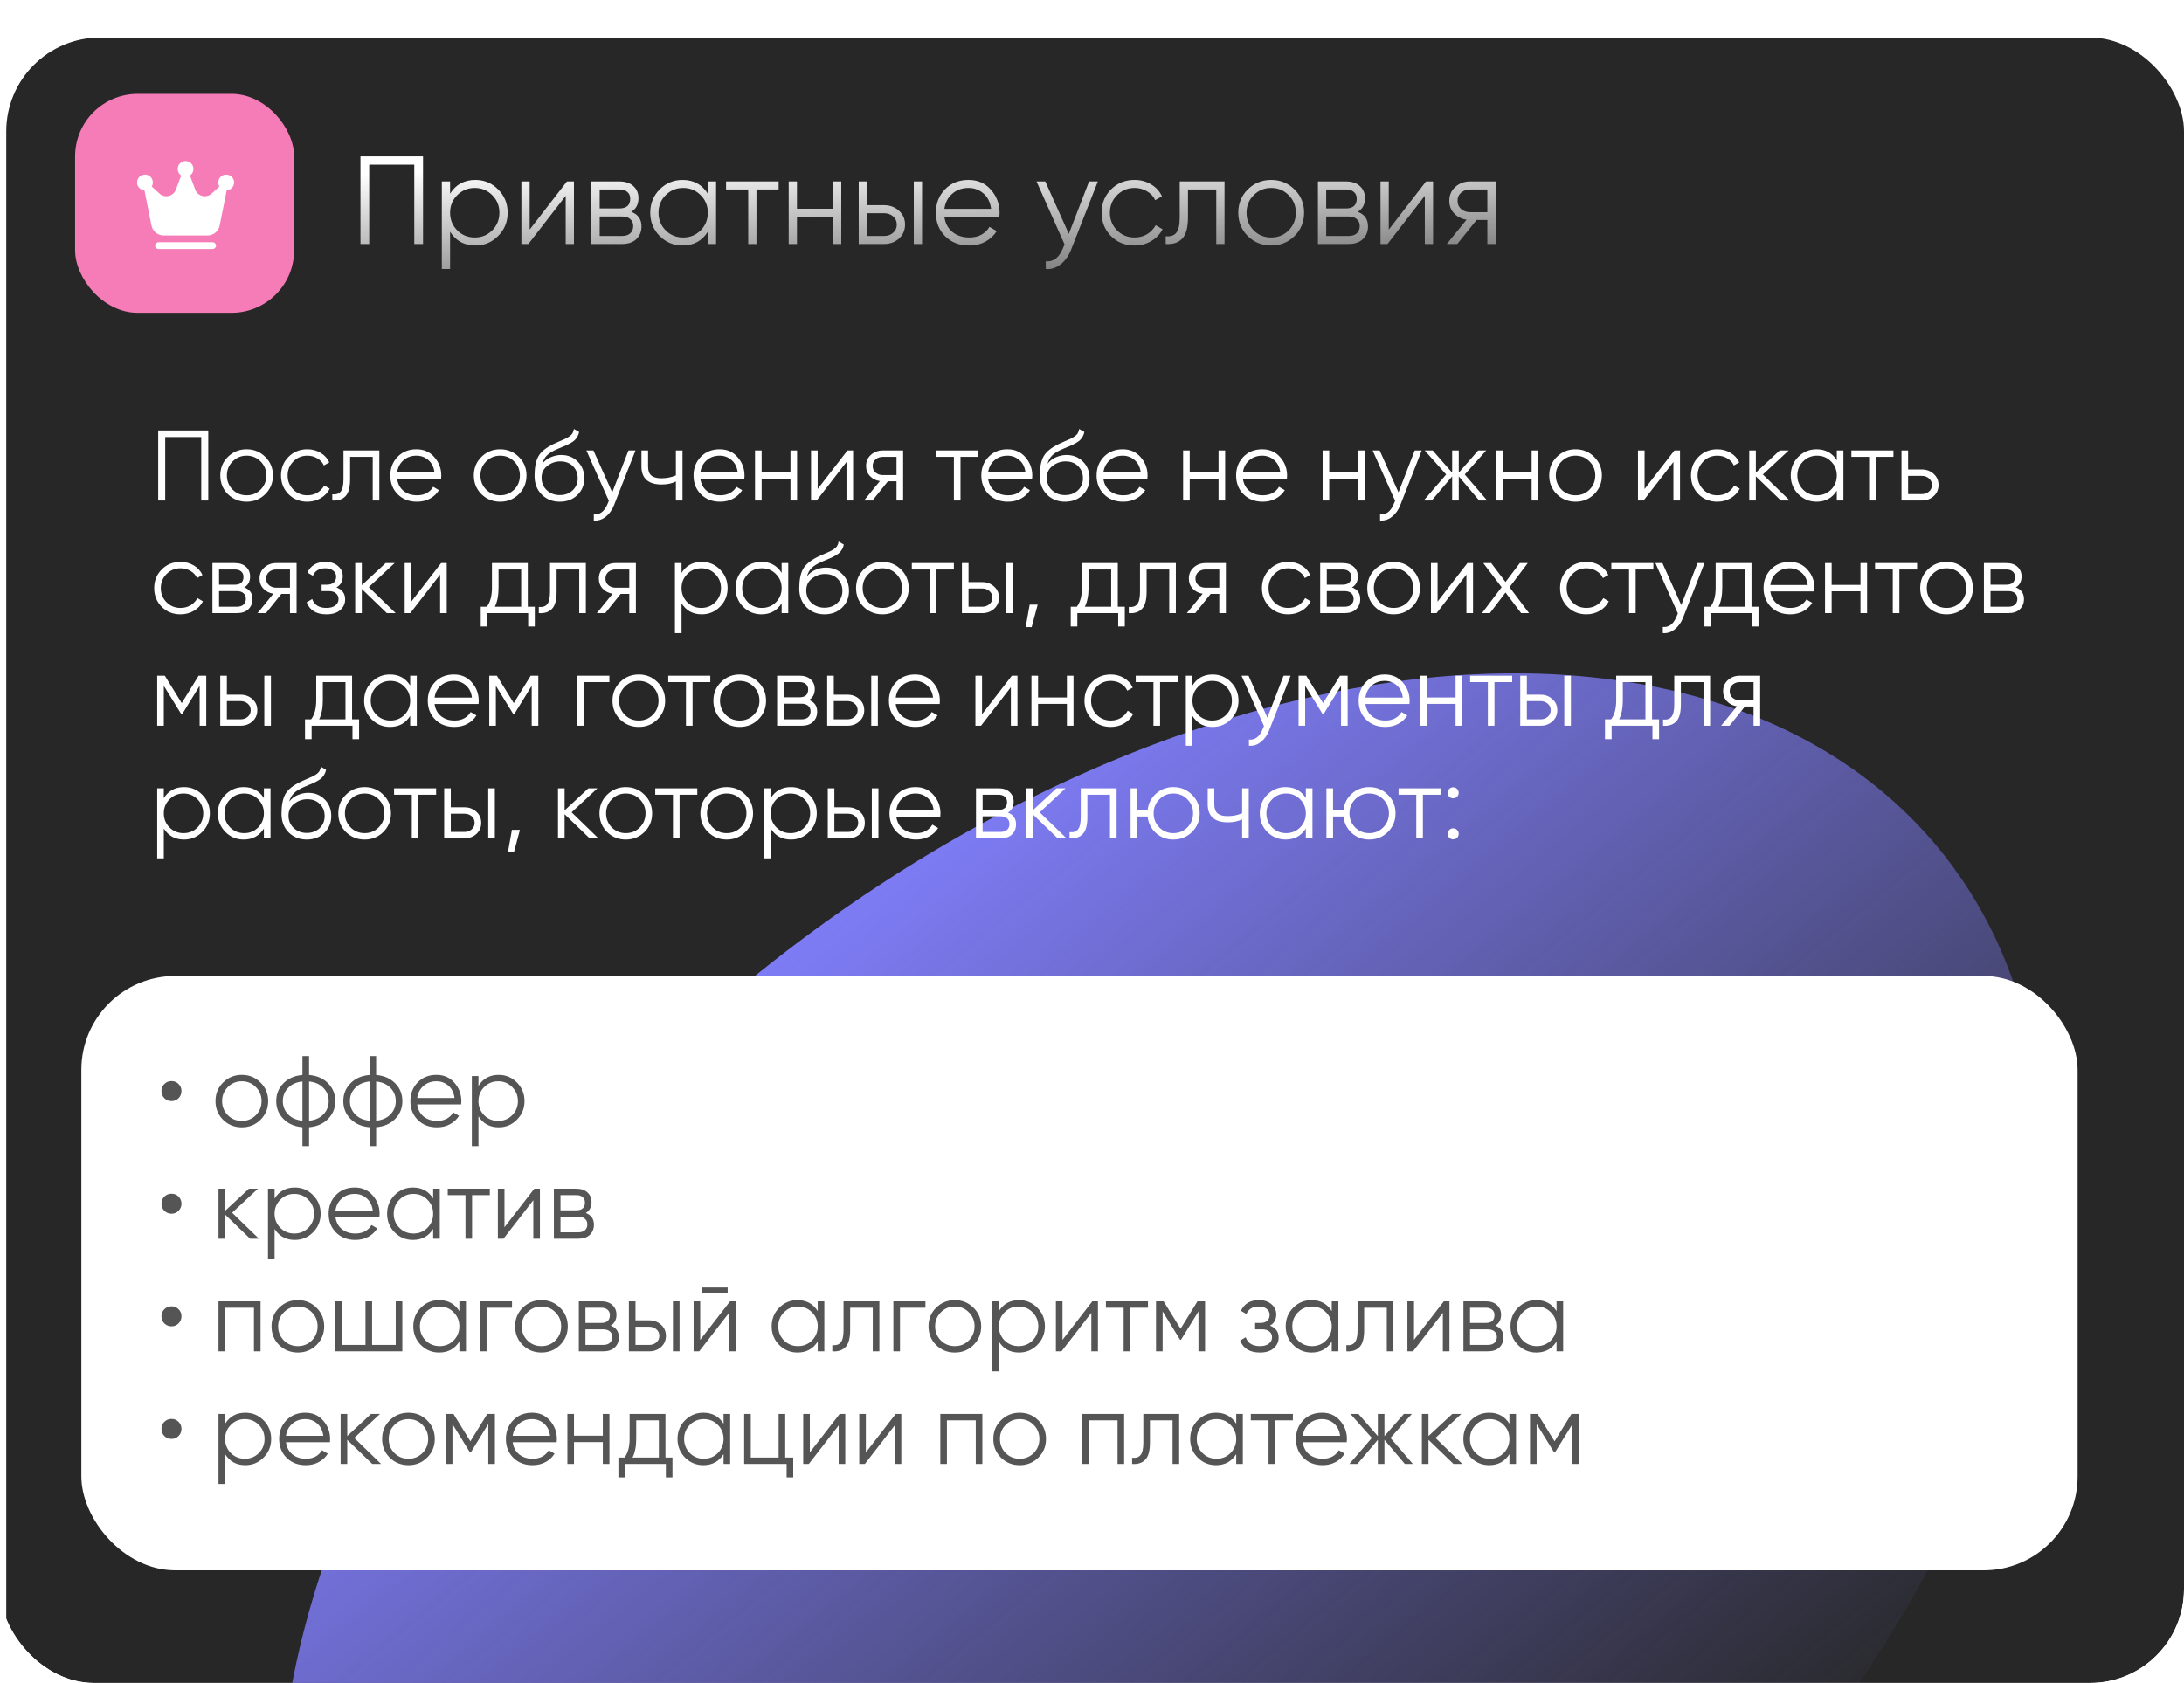
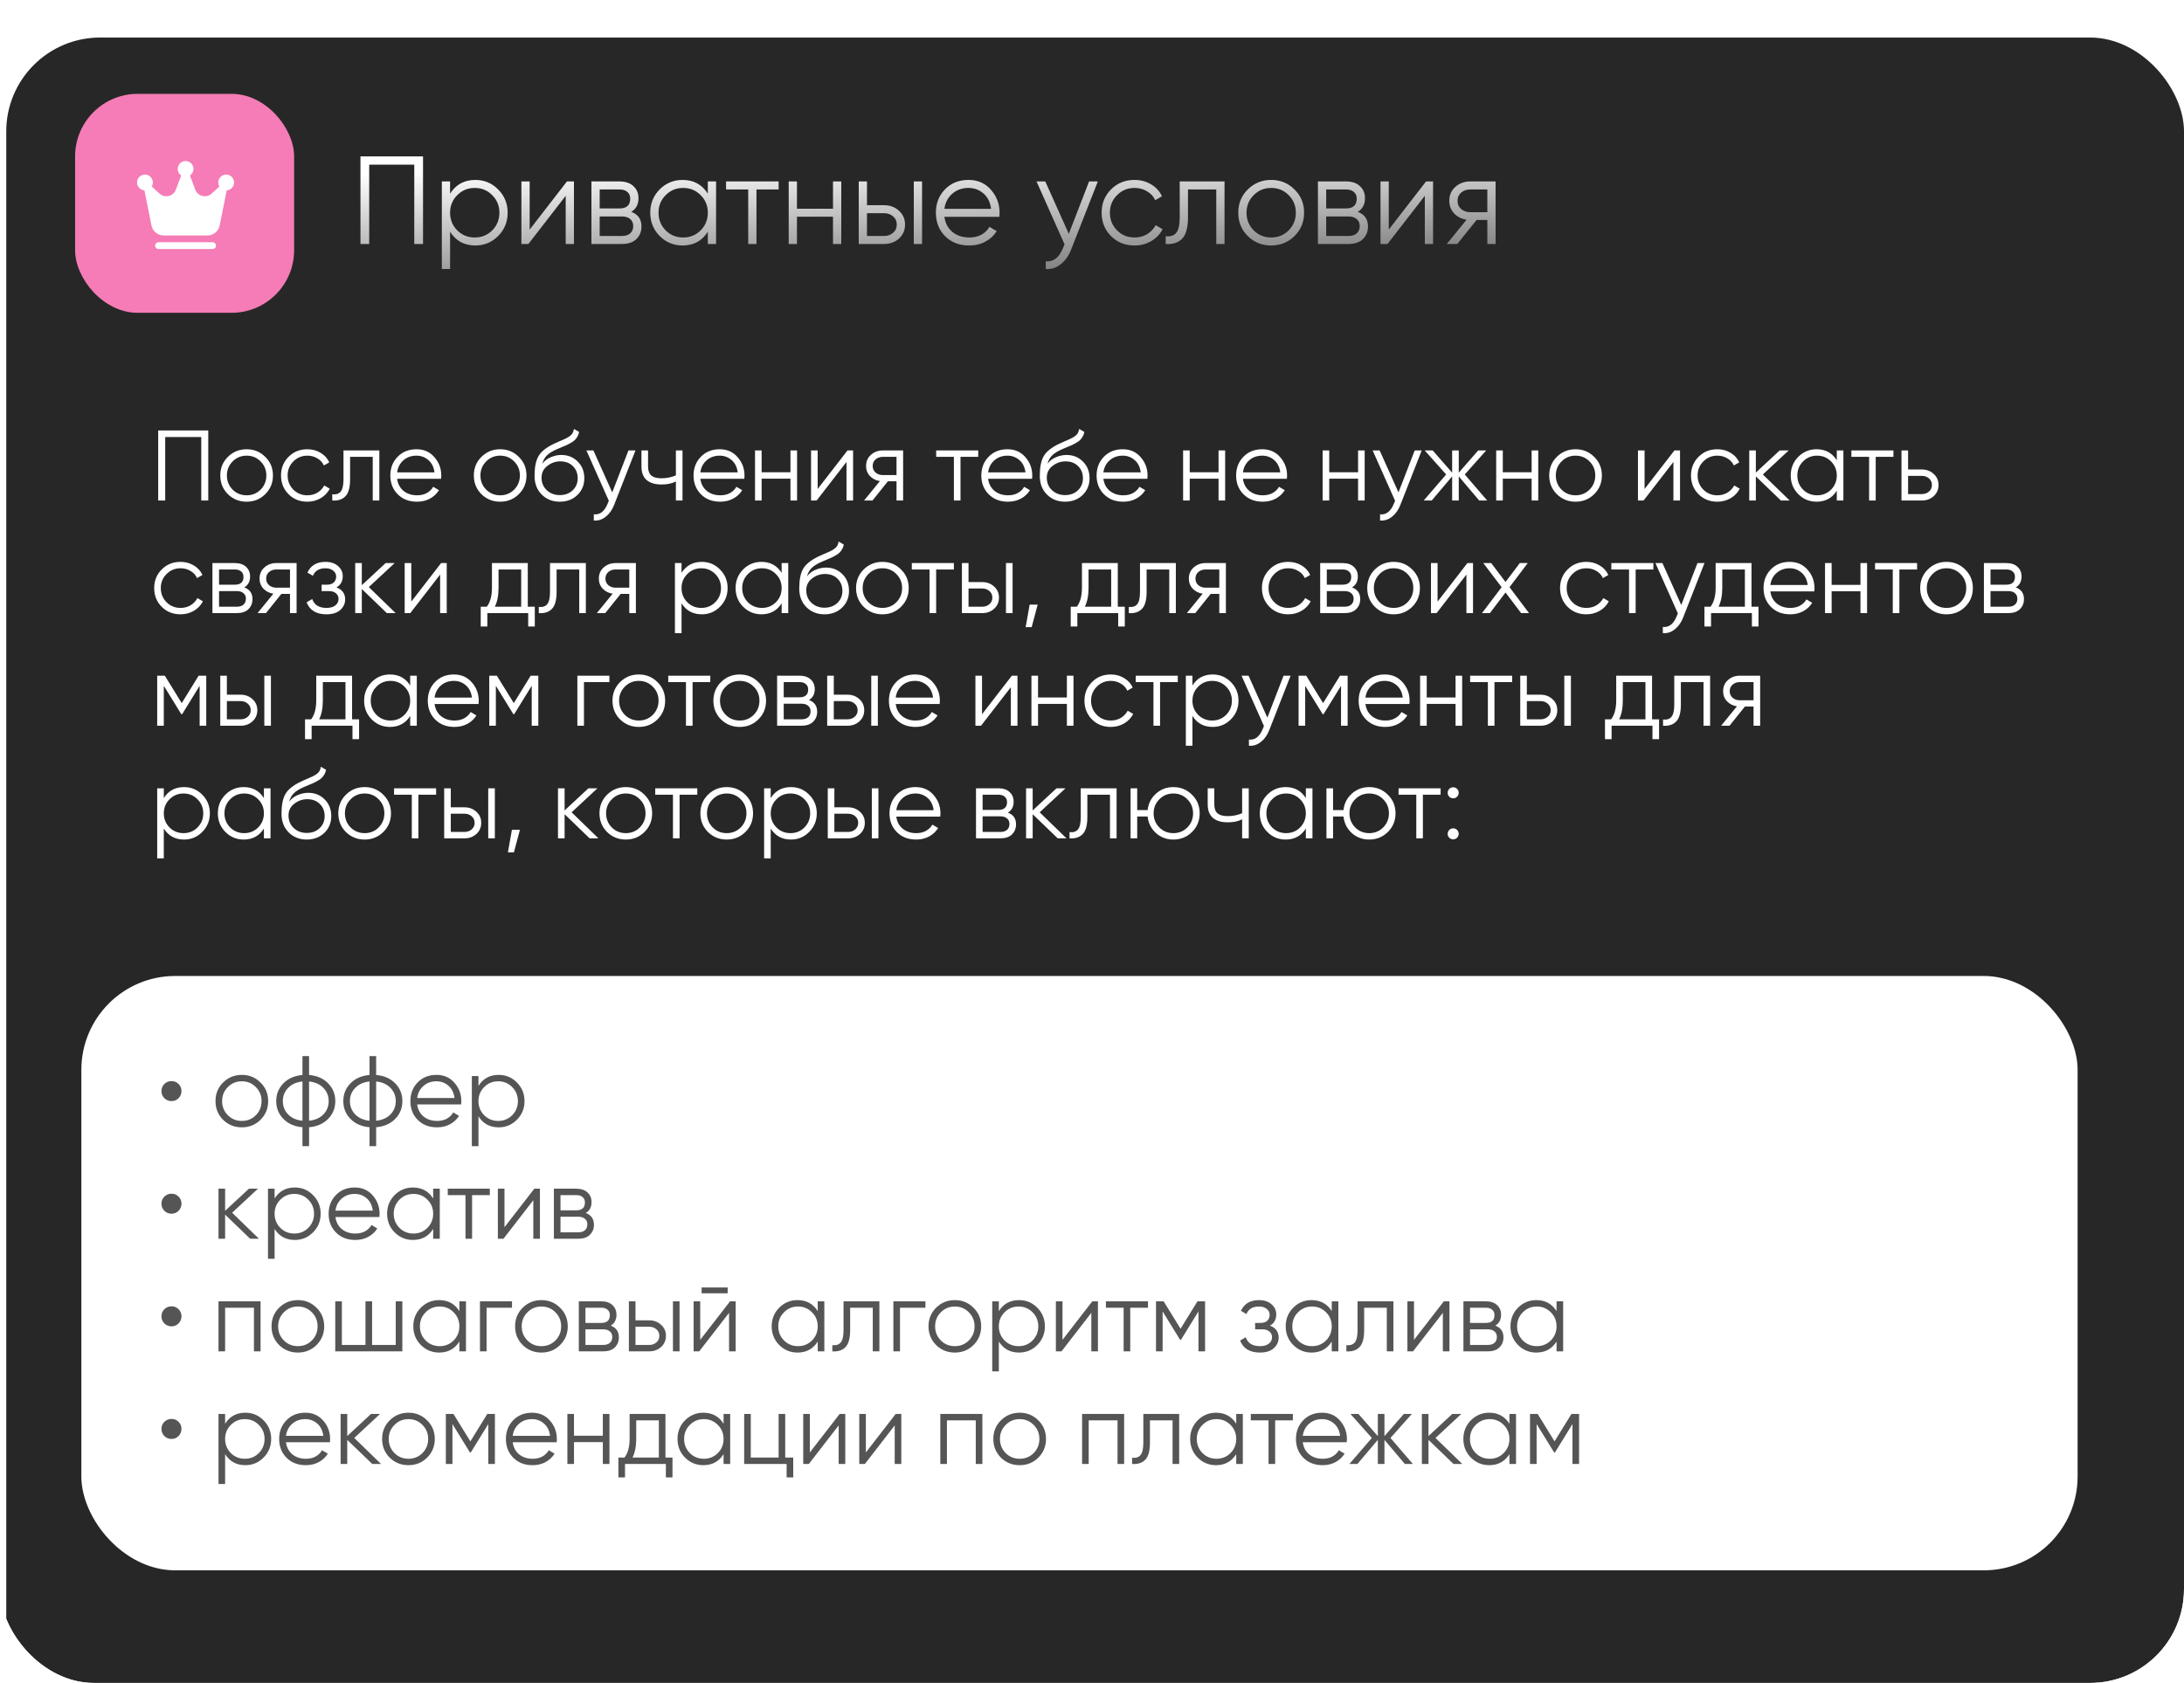
<svg xmlns="http://www.w3.org/2000/svg" width="349" height="269" viewBox="0 0 349 269" fill="none">
  <g clip-path="url(#clip0_1966_250)">
    <g filter="url(#filter0_di_1966_250)">
      <rect x="1" y="2" width="348" height="269" rx="15" fill="#272727" />
    </g>
    <g filter="url(#filter1_f_1966_250)">
-       <ellipse cx="185.509" cy="237.703" rx="160.847" ry="104.321" transform="rotate(-39.396 185.509 237.703)" fill="url(#paint0_linear_1966_250)" />
-     </g>
+       </g>
    <path d="M67.6 25V39H66.2V26.32H59V39H57.6V25H67.6ZM75.963 28.76C77.39 28.76 78.603 29.267 79.603 30.28C80.617 31.293 81.123 32.533 81.123 34C81.123 35.467 80.617 36.707 79.603 37.72C78.603 38.733 77.39 39.24 75.963 39.24C74.19 39.24 72.843 38.507 71.923 37.04V43H70.603V29H71.923V30.96C72.843 29.493 74.19 28.76 75.963 28.76ZM73.063 36.82C73.823 37.58 74.757 37.96 75.863 37.96C76.97 37.96 77.903 37.58 78.663 36.82C79.423 36.047 79.803 35.107 79.803 34C79.803 32.893 79.423 31.96 78.663 31.2C77.903 30.427 76.97 30.04 75.863 30.04C74.757 30.04 73.823 30.427 73.063 31.2C72.303 31.96 71.923 32.893 71.923 34C71.923 35.107 72.303 36.047 73.063 36.82ZM90.598 29H91.718V39H90.398V31.3L84.438 39H83.318V29H84.638V36.7L90.598 29ZM100.869 33.86C101.963 34.26 102.509 35.04 102.509 36.2C102.509 37.013 102.236 37.687 101.689 38.22C101.156 38.74 100.383 39 99.369 39H94.509V29H98.969C99.943 29 100.696 29.253 101.229 29.76C101.763 30.253 102.029 30.893 102.029 31.68C102.029 32.68 101.643 33.407 100.869 33.86ZM98.969 30.28H95.829V33.32H98.969C100.129 33.32 100.709 32.8 100.709 31.76C100.709 31.293 100.556 30.933 100.249 30.68C99.956 30.413 99.529 30.28 98.969 30.28ZM99.369 37.72C99.956 37.72 100.403 37.58 100.709 37.3C101.029 37.02 101.189 36.627 101.189 36.12C101.189 35.653 101.029 35.287 100.709 35.02C100.403 34.74 99.956 34.6 99.369 34.6H95.829V37.72H99.369ZM113.109 29H114.429V39H113.109V37.04C112.189 38.507 110.843 39.24 109.069 39.24C107.643 39.24 106.423 38.733 105.409 37.72C104.409 36.707 103.909 35.467 103.909 34C103.909 32.533 104.409 31.293 105.409 30.28C106.423 29.267 107.643 28.76 109.069 28.76C110.843 28.76 112.189 29.493 113.109 30.96V29ZM106.369 36.82C107.129 37.58 108.063 37.96 109.169 37.96C110.276 37.96 111.209 37.58 111.969 36.82C112.729 36.047 113.109 35.107 113.109 34C113.109 32.893 112.729 31.96 111.969 31.2C111.209 30.427 110.276 30.04 109.169 30.04C108.063 30.04 107.129 30.427 106.369 31.2C105.609 31.96 105.229 32.893 105.229 34C105.229 35.107 105.609 36.047 106.369 36.82ZM124.424 29V30.28H120.884V39H119.564V30.28H116.024V29H124.424ZM133.113 29H134.433V39H133.113V34.64H127.353V39H126.033V29H127.353V33.36H133.113V29ZM141.284 32.8C142.218 32.8 143.004 33.093 143.644 33.68C144.298 34.253 144.624 34.993 144.624 35.9C144.624 36.807 144.298 37.553 143.644 38.14C143.004 38.713 142.218 39 141.284 39H137.224V29H138.544V32.8H141.284ZM146.024 29H147.344V39H146.024V29ZM141.284 37.72C141.844 37.72 142.318 37.553 142.704 37.22C143.104 36.887 143.304 36.447 143.304 35.9C143.304 35.353 143.104 34.913 142.704 34.58C142.318 34.247 141.844 34.08 141.284 34.08H138.544V37.72H141.284ZM154.774 28.76C156.254 28.76 157.447 29.287 158.354 30.34C159.274 31.38 159.734 32.613 159.734 34.04C159.734 34.187 159.721 34.393 159.694 34.66H150.914C151.047 35.673 151.474 36.48 152.194 37.08C152.927 37.667 153.827 37.96 154.894 37.96C155.654 37.96 156.307 37.807 156.854 37.5C157.414 37.18 157.834 36.767 158.114 36.26L159.274 36.94C158.834 37.647 158.234 38.207 157.474 38.62C156.714 39.033 155.847 39.24 154.874 39.24C153.301 39.24 152.021 38.747 151.034 37.76C150.047 36.773 149.554 35.52 149.554 34C149.554 32.507 150.041 31.26 151.014 30.26C151.987 29.26 153.241 28.76 154.774 28.76ZM154.774 30.04C153.734 30.04 152.861 30.353 152.154 30.98C151.461 31.593 151.047 32.393 150.914 33.38H158.374C158.241 32.327 157.834 31.507 157.154 30.92C156.474 30.333 155.681 30.04 154.774 30.04ZM174.034 29H175.434L171.154 39.92C170.767 40.907 170.214 41.68 169.494 42.24C168.787 42.813 167.994 43.067 167.114 43V41.76C168.314 41.893 169.227 41.2 169.854 39.68L170.114 39.06L165.634 29H167.034L170.794 37.38L174.034 29ZM181.298 39.24C179.792 39.24 178.538 38.74 177.538 37.74C176.538 36.727 176.038 35.48 176.038 34C176.038 32.52 176.538 31.28 177.538 30.28C178.538 29.267 179.792 28.76 181.298 28.76C182.285 28.76 183.172 29 183.958 29.48C184.745 29.947 185.318 30.58 185.678 31.38L184.598 32C184.332 31.4 183.898 30.927 183.298 30.58C182.712 30.22 182.045 30.04 181.298 30.04C180.192 30.04 179.258 30.427 178.498 31.2C177.738 31.96 177.358 32.893 177.358 34C177.358 35.107 177.738 36.047 178.498 36.82C179.258 37.58 180.192 37.96 181.298 37.96C182.045 37.96 182.712 37.787 183.298 37.44C183.885 37.08 184.345 36.6 184.678 36L185.778 36.64C185.365 37.44 184.758 38.073 183.958 38.54C183.158 39.007 182.272 39.24 181.298 39.24ZM195.678 29V39H194.358V30.28H189.838V34.74C189.838 36.407 189.518 37.553 188.878 38.18C188.251 38.807 187.385 39.08 186.278 39V37.76C187.038 37.84 187.598 37.66 187.958 37.22C188.331 36.78 188.518 35.953 188.518 34.74V29H195.678ZM206.854 37.74C205.841 38.74 204.601 39.24 203.134 39.24C201.668 39.24 200.421 38.74 199.394 37.74C198.381 36.727 197.874 35.48 197.874 34C197.874 32.52 198.381 31.28 199.394 30.28C200.421 29.267 201.668 28.76 203.134 28.76C204.601 28.76 205.841 29.267 206.854 30.28C207.881 31.28 208.394 32.52 208.394 34C208.394 35.48 207.881 36.727 206.854 37.74ZM200.334 36.82C201.094 37.58 202.028 37.96 203.134 37.96C204.241 37.96 205.174 37.58 205.934 36.82C206.694 36.047 207.074 35.107 207.074 34C207.074 32.893 206.694 31.96 205.934 31.2C205.174 30.427 204.241 30.04 203.134 30.04C202.028 30.04 201.094 30.427 200.334 31.2C199.574 31.96 199.194 32.893 199.194 34C199.194 35.107 199.574 36.047 200.334 36.82ZM216.963 33.86C218.056 34.26 218.603 35.04 218.603 36.2C218.603 37.013 218.33 37.687 217.783 38.22C217.25 38.74 216.476 39 215.463 39H210.603V29H215.063C216.036 29 216.79 29.253 217.323 29.76C217.856 30.253 218.123 30.893 218.123 31.68C218.123 32.68 217.736 33.407 216.963 33.86ZM215.063 30.28H211.923V33.32H215.063C216.223 33.32 216.803 32.8 216.803 31.76C216.803 31.293 216.65 30.933 216.343 30.68C216.05 30.413 215.623 30.28 215.063 30.28ZM215.463 37.72C216.05 37.72 216.496 37.58 216.803 37.3C217.123 37.02 217.283 36.627 217.283 36.12C217.283 35.653 217.123 35.287 216.803 35.02C216.496 34.74 216.05 34.6 215.463 34.6H211.923V37.72H215.463ZM227.883 29H229.003V39H227.683V31.3L221.723 39H220.603V29H221.923V36.7L227.883 29ZM238.995 29V39H237.675V35.16H235.955L232.875 39H231.195L234.355 35.12C233.555 35 232.895 34.667 232.375 34.12C231.855 33.573 231.595 32.9 231.595 32.1C231.595 31.193 231.915 30.453 232.555 29.88C233.208 29.293 234.001 29 234.935 29H238.995ZM234.935 33.92H237.675V30.28H234.935C234.375 30.28 233.895 30.447 233.495 30.78C233.108 31.113 232.915 31.553 232.915 32.1C232.915 32.647 233.108 33.087 233.495 33.42C233.895 33.753 234.375 33.92 234.935 33.92Z" fill="url(#paint1_linear_1966_250)" />
    <rect x="12" y="15" width="35" height="35" rx="10" fill="#F57CB6" />
    <path d="M29.654 28.263C30.351 28.263 30.916 27.698 30.916 27.001C30.916 26.304 30.351 25.739 29.654 25.739C28.957 25.739 28.392 26.304 28.392 27.001C28.392 27.698 28.957 28.263 29.654 28.263Z" fill="white" />
    <path d="M36.144 30.426C36.841 30.426 37.407 29.861 37.407 29.164C37.407 28.467 36.841 27.902 36.144 27.902C35.447 27.902 34.882 28.467 34.882 29.164C34.882 29.861 35.447 30.426 36.144 30.426Z" fill="white" />
    <path d="M23.163 30.426C23.86 30.426 24.425 29.861 24.425 29.164C24.425 28.467 23.86 27.902 23.163 27.902C22.466 27.902 21.901 28.467 21.901 29.164C21.901 29.861 22.466 30.426 23.163 30.426Z" fill="white" />
    <path fill-rule="evenodd" clip-rule="evenodd" d="M36.314 29.992C36.36 29.763 36.253 29.53 36.051 29.415C35.847 29.3 35.593 29.328 35.42 29.486C35.42 29.486 34.665 30.172 33.814 30.945C33.416 31.307 32.864 31.448 32.342 31.322C31.819 31.196 31.393 30.818 31.204 30.314L30.16 27.533C30.081 27.322 29.88 27.182 29.654 27.182C29.428 27.182 29.227 27.322 29.148 27.533L28.104 30.314C27.915 30.818 27.489 31.196 26.966 31.322C26.443 31.448 25.892 31.307 25.494 30.945C24.643 30.172 23.888 29.486 23.888 29.486C23.715 29.328 23.461 29.3 23.257 29.415C23.055 29.53 22.948 29.763 22.994 29.992C22.994 29.992 23.797 34.005 24.204 36.044C24.39 36.971 25.204 37.638 26.149 37.638H33.159C34.104 37.638 34.918 36.971 35.104 36.044C35.511 34.005 36.314 29.992 36.314 29.992Z" fill="white" />
    <path fill-rule="evenodd" clip-rule="evenodd" d="M33.981 38.72H25.327C25.028 38.72 24.786 38.962 24.786 39.261C24.786 39.559 25.028 39.801 25.327 39.801H33.981C34.279 39.801 34.522 39.559 34.522 39.261C34.522 38.962 34.279 38.72 33.981 38.72Z" fill="white" />
    <rect x="13" y="156" width="319" height="95" rx="15" fill="white" />
    <path d="M33.28 68.8V80H32.16V69.856H26.4V80H25.28V68.8H33.28ZM42.386 78.992C41.576 79.792 40.584 80.192 39.41 80.192C38.237 80.192 37.24 79.792 36.419 78.992C35.608 78.181 35.203 77.184 35.203 76C35.203 74.816 35.608 73.824 36.419 73.024C37.24 72.213 38.237 71.808 39.41 71.808C40.584 71.808 41.576 72.213 42.386 73.024C43.208 73.824 43.618 74.816 43.618 76C43.618 77.184 43.208 78.181 42.386 78.992ZM37.17 78.256C37.779 78.864 38.525 79.168 39.41 79.168C40.296 79.168 41.042 78.864 41.651 78.256C42.258 77.637 42.562 76.885 42.562 76C42.562 75.115 42.258 74.368 41.651 73.76C41.042 73.141 40.296 72.832 39.41 72.832C38.525 72.832 37.779 73.141 37.17 73.76C36.562 74.368 36.258 75.115 36.258 76C36.258 76.885 36.562 77.637 37.17 78.256ZM49.114 80.192C47.908 80.192 46.906 79.792 46.106 78.992C45.306 78.181 44.906 77.184 44.906 76C44.906 74.816 45.306 73.824 46.106 73.024C46.906 72.213 47.908 71.808 49.114 71.808C49.903 71.808 50.612 72 51.242 72.384C51.871 72.757 52.33 73.264 52.618 73.904L51.754 74.4C51.54 73.92 51.194 73.541 50.714 73.264C50.244 72.976 49.711 72.832 49.114 72.832C48.228 72.832 47.482 73.141 46.874 73.76C46.266 74.368 45.962 75.115 45.962 76C45.962 76.885 46.266 77.637 46.874 78.256C47.482 78.864 48.228 79.168 49.114 79.168C49.711 79.168 50.244 79.029 50.714 78.752C51.183 78.464 51.551 78.08 51.818 77.6L52.698 78.112C52.367 78.752 51.882 79.259 51.242 79.632C50.602 80.005 49.892 80.192 49.114 80.192ZM60.617 72V80H59.562V73.024H55.946V76.592C55.946 77.925 55.69 78.843 55.178 79.344C54.676 79.845 53.983 80.064 53.097 80V79.008C53.706 79.072 54.154 78.928 54.441 78.576C54.74 78.224 54.889 77.563 54.889 76.592V72H60.617ZM66.55 71.808C67.734 71.808 68.689 72.229 69.414 73.072C70.15 73.904 70.518 74.891 70.518 76.032C70.518 76.149 70.508 76.315 70.486 76.528H63.462C63.569 77.339 63.91 77.984 64.486 78.464C65.073 78.933 65.793 79.168 66.646 79.168C67.254 79.168 67.777 79.045 68.214 78.8C68.662 78.544 68.998 78.213 69.222 77.808L70.15 78.352C69.798 78.917 69.318 79.365 68.71 79.696C68.102 80.027 67.409 80.192 66.63 80.192C65.372 80.192 64.348 79.797 63.558 79.008C62.769 78.219 62.374 77.216 62.374 76C62.374 74.805 62.764 73.808 63.542 73.008C64.321 72.208 65.324 71.808 66.55 71.808ZM66.55 72.832C65.718 72.832 65.02 73.083 64.454 73.584C63.9 74.075 63.569 74.715 63.462 75.504H69.43C69.324 74.661 68.998 74.005 68.454 73.536C67.91 73.067 67.276 72.832 66.55 72.832ZM82.902 78.992C82.091 79.792 81.1 80.192 79.926 80.192C78.753 80.192 77.755 79.792 76.934 78.992C76.124 78.181 75.718 77.184 75.718 76C75.718 74.816 76.124 73.824 76.934 73.024C77.755 72.213 78.753 71.808 79.926 71.808C81.1 71.808 82.091 72.213 82.902 73.024C83.724 73.824 84.134 74.816 84.134 76C84.134 77.184 83.724 78.181 82.902 78.992ZM77.686 78.256C78.294 78.864 79.041 79.168 79.926 79.168C80.811 79.168 81.558 78.864 82.166 78.256C82.774 77.637 83.078 76.885 83.078 76C83.078 75.115 82.774 74.368 82.166 73.76C81.558 73.141 80.811 72.832 79.926 72.832C79.041 72.832 78.294 73.141 77.686 73.76C77.078 74.368 76.774 75.115 76.774 76C76.774 76.885 77.078 77.637 77.686 78.256ZM89.453 80.192C88.301 80.192 87.341 79.813 86.573 79.056C85.805 78.288 85.421 77.296 85.421 76.08C85.421 74.715 85.624 73.669 86.029 72.944C86.435 72.208 87.256 71.541 88.493 70.944C88.728 70.827 89.037 70.688 89.421 70.528C89.816 70.368 90.109 70.24 90.301 70.144C90.504 70.048 90.723 69.925 90.957 69.776C91.192 69.616 91.368 69.44 91.485 69.248C91.603 69.056 91.677 68.827 91.709 68.56L92.541 69.04C92.499 69.296 92.413 69.536 92.285 69.76C92.157 69.984 92.024 70.165 91.885 70.304C91.757 70.443 91.549 70.597 91.261 70.768C90.984 70.928 90.765 71.045 90.605 71.12C90.456 71.184 90.189 71.296 89.805 71.456C89.432 71.616 89.181 71.723 89.053 71.776C88.307 72.096 87.757 72.432 87.405 72.784C87.053 73.125 86.803 73.573 86.653 74.128C87.016 73.648 87.475 73.296 88.029 73.072C88.595 72.837 89.144 72.72 89.677 72.72C90.744 72.72 91.624 73.072 92.317 73.776C93.021 74.469 93.373 75.36 93.373 76.448C93.373 77.525 93 78.421 92.253 79.136C91.517 79.84 90.584 80.192 89.453 80.192ZM89.453 79.136C90.285 79.136 90.968 78.885 91.501 78.384C92.045 77.872 92.317 77.227 92.317 76.448C92.317 75.659 92.061 75.013 91.549 74.512C91.048 74 90.376 73.744 89.533 73.744C88.776 73.744 88.088 73.984 87.469 74.464C86.851 74.933 86.541 75.563 86.541 76.352C86.541 77.163 86.819 77.829 87.373 78.352C87.939 78.875 88.632 79.136 89.453 79.136ZM100.427 72H101.547L98.123 80.736C97.814 81.525 97.371 82.144 96.795 82.592C96.23 83.051 95.595 83.253 94.891 83.2V82.208C95.851 82.315 96.582 81.76 97.083 80.544L97.291 80.048L93.707 72H94.827L97.835 78.704L100.427 72ZM108.007 72H109.063V80H108.007V76.96C107.388 77.28 106.626 77.44 105.719 77.44C104.674 77.44 103.874 77.2 103.319 76.72C102.775 76.229 102.503 75.509 102.503 74.56V72H103.559V74.56C103.559 75.232 103.735 75.717 104.087 76.016C104.439 76.304 104.972 76.448 105.687 76.448C106.519 76.448 107.292 76.293 108.007 75.984V72ZM115.004 71.808C116.188 71.808 117.142 72.229 117.868 73.072C118.604 73.904 118.972 74.891 118.972 76.032C118.972 76.149 118.961 76.315 118.94 76.528H111.916C112.022 77.339 112.364 77.984 112.94 78.464C113.526 78.933 114.246 79.168 115.1 79.168C115.708 79.168 116.23 79.045 116.668 78.8C117.116 78.544 117.452 78.213 117.676 77.808L118.604 78.352C118.252 78.917 117.772 79.365 117.164 79.696C116.556 80.027 115.862 80.192 115.084 80.192C113.825 80.192 112.801 79.797 112.012 79.008C111.222 78.219 110.828 77.216 110.828 76C110.828 74.805 111.217 73.808 111.996 73.008C112.774 72.208 113.777 71.808 115.004 71.808ZM115.004 72.832C114.172 72.832 113.473 73.083 112.908 73.584C112.353 74.075 112.022 74.715 111.916 75.504H117.884C117.777 74.661 117.452 74.005 116.908 73.536C116.364 73.067 115.729 72.832 115.004 72.832ZM126.315 72H127.371V80H126.315V76.512H121.707V80H120.651V72H121.707V75.488H126.315V72ZM135.428 72H136.324V80H135.268V73.84L130.5 80H129.604V72H130.66V78.16L135.428 72ZM144.318 72V80H143.262V76.928H141.886L139.422 80H138.078L140.606 76.896C139.966 76.8 139.438 76.533 139.022 76.096C138.606 75.659 138.398 75.12 138.398 74.48C138.398 73.755 138.654 73.163 139.166 72.704C139.688 72.235 140.323 72 141.07 72H144.318ZM141.07 75.936H143.262V73.024H141.07C140.622 73.024 140.238 73.157 139.918 73.424C139.608 73.691 139.454 74.043 139.454 74.48C139.454 74.917 139.608 75.269 139.918 75.536C140.238 75.803 140.622 75.936 141.07 75.936ZM156.318 72V73.024H153.486V80H152.43V73.024H149.598V72H156.318ZM160.988 71.808C162.172 71.808 163.127 72.229 163.852 73.072C164.588 73.904 164.956 74.891 164.956 76.032C164.956 76.149 164.945 76.315 164.924 76.528H157.9C158.007 77.339 158.348 77.984 158.924 78.464C159.511 78.933 160.231 79.168 161.084 79.168C161.692 79.168 162.215 79.045 162.652 78.8C163.1 78.544 163.436 78.213 163.66 77.808L164.588 78.352C164.236 78.917 163.756 79.365 163.148 79.696C162.54 80.027 161.847 80.192 161.068 80.192C159.809 80.192 158.785 79.797 157.996 79.008C157.207 78.219 156.812 77.216 156.812 76C156.812 74.805 157.201 73.808 157.98 73.008C158.759 72.208 159.761 71.808 160.988 71.808ZM160.988 72.832C160.156 72.832 159.457 73.083 158.892 73.584C158.337 74.075 158.007 74.715 157.9 75.504H163.868C163.761 74.661 163.436 74.005 162.892 73.536C162.348 73.067 161.713 72.832 160.988 72.832ZM170.188 80.192C169.036 80.192 168.076 79.813 167.308 79.056C166.54 78.288 166.156 77.296 166.156 76.08C166.156 74.715 166.358 73.669 166.764 72.944C167.169 72.208 167.99 71.541 169.228 70.944C169.462 70.827 169.772 70.688 170.156 70.528C170.55 70.368 170.844 70.24 171.036 70.144C171.238 70.048 171.457 69.925 171.692 69.776C171.926 69.616 172.102 69.44 172.22 69.248C172.337 69.056 172.412 68.827 172.444 68.56L173.276 69.04C173.233 69.296 173.148 69.536 173.02 69.76C172.892 69.984 172.758 70.165 172.62 70.304C172.492 70.443 172.284 70.597 171.996 70.768C171.718 70.928 171.5 71.045 171.34 71.12C171.19 71.184 170.924 71.296 170.54 71.456C170.166 71.616 169.916 71.723 169.788 71.776C169.041 72.096 168.492 72.432 168.14 72.784C167.788 73.125 167.537 73.573 167.388 74.128C167.75 73.648 168.209 73.296 168.764 73.072C169.329 72.837 169.878 72.72 170.412 72.72C171.478 72.72 172.358 73.072 173.052 73.776C173.756 74.469 174.108 75.36 174.108 76.448C174.108 77.525 173.734 78.421 172.988 79.136C172.252 79.84 171.318 80.192 170.188 80.192ZM170.188 79.136C171.02 79.136 171.702 78.885 172.236 78.384C172.78 77.872 173.052 77.227 173.052 76.448C173.052 75.659 172.796 75.013 172.284 74.512C171.782 74 171.11 73.744 170.268 73.744C169.51 73.744 168.822 73.984 168.204 74.464C167.585 74.933 167.276 75.563 167.276 76.352C167.276 77.163 167.553 77.829 168.108 78.352C168.673 78.875 169.366 79.136 170.188 79.136ZM179.41 71.808C180.594 71.808 181.548 72.229 182.274 73.072C183.01 73.904 183.378 74.891 183.378 76.032C183.378 76.149 183.367 76.315 183.346 76.528H176.322C176.428 77.339 176.77 77.984 177.346 78.464C177.932 78.933 178.652 79.168 179.506 79.168C180.114 79.168 180.636 79.045 181.074 78.8C181.522 78.544 181.858 78.213 182.082 77.808L183.01 78.352C182.658 78.917 182.178 79.365 181.57 79.696C180.962 80.027 180.268 80.192 179.49 80.192C178.231 80.192 177.207 79.797 176.418 79.008C175.628 78.219 175.234 77.216 175.234 76C175.234 74.805 175.623 73.808 176.402 73.008C177.18 72.208 178.183 71.808 179.41 71.808ZM179.41 72.832C178.578 72.832 177.879 73.083 177.314 73.584C176.759 74.075 176.428 74.715 176.322 75.504H182.29C182.183 74.661 181.858 74.005 181.314 73.536C180.77 73.067 180.135 72.832 179.41 72.832ZM194.722 72H195.778V80H194.722V76.512H190.114V80H189.058V72H190.114V75.488H194.722V72ZM201.707 71.808C202.891 71.808 203.845 72.229 204.571 73.072C205.307 73.904 205.675 74.891 205.675 76.032C205.675 76.149 205.664 76.315 205.643 76.528H198.619C198.725 77.339 199.067 77.984 199.643 78.464C200.229 78.933 200.949 79.168 201.803 79.168C202.411 79.168 202.933 79.045 203.371 78.8C203.819 78.544 204.155 78.213 204.379 77.808L205.307 78.352C204.955 78.917 204.475 79.365 203.867 79.696C203.259 80.027 202.565 80.192 201.787 80.192C200.528 80.192 199.504 79.797 198.715 79.008C197.925 78.219 197.531 77.216 197.531 76C197.531 74.805 197.92 73.808 198.699 73.008C199.477 72.208 200.48 71.808 201.707 71.808ZM201.707 72.832C200.875 72.832 200.176 73.083 199.611 73.584C199.056 74.075 198.725 74.715 198.619 75.504H204.587C204.48 74.661 204.155 74.005 203.611 73.536C203.067 73.067 202.432 72.832 201.707 72.832ZM217.018 72H218.074V80H217.018V76.512H212.41V80H211.354V72H212.41V75.488H217.018V72ZM226.068 72H227.188L223.764 80.736C223.454 81.525 223.012 82.144 222.436 82.592C221.87 83.051 221.236 83.253 220.532 83.2V82.208C221.492 82.315 222.222 81.76 222.724 80.544L222.932 80.048L219.348 72H220.468L223.476 78.704L226.068 72ZM237.652 80H236.372L233.108 76.144V80H232.052V76.144L228.788 80H227.508L231.092 75.84L227.668 72H228.948L232.052 75.552V72H233.108V75.552L236.212 72H237.492L234.068 75.84L237.652 80ZM244.753 72H245.809V80H244.753V76.512H240.145V80H239.089V72H240.145V75.488H244.753V72ZM254.746 78.992C253.935 79.792 252.943 80.192 251.77 80.192C250.597 80.192 249.599 79.792 248.778 78.992C247.967 78.181 247.562 77.184 247.562 76C247.562 74.816 247.967 73.824 248.778 73.024C249.599 72.213 250.597 71.808 251.77 71.808C252.943 71.808 253.935 72.213 254.746 73.024C255.567 73.824 255.978 74.816 255.978 76C255.978 77.184 255.567 78.181 254.746 78.992ZM249.53 78.256C250.138 78.864 250.885 79.168 251.77 79.168C252.655 79.168 253.402 78.864 254.01 78.256C254.618 77.637 254.922 76.885 254.922 76C254.922 75.115 254.618 74.368 254.01 73.76C253.402 73.141 252.655 72.832 251.77 72.832C250.885 72.832 250.138 73.141 249.53 73.76C248.922 74.368 248.618 75.115 248.618 76C248.618 76.885 248.922 77.637 249.53 78.256ZM267.569 72H268.465V80H267.409V73.84L262.641 80H261.745V72H262.801V78.16L267.569 72ZM274.426 80.192C273.221 80.192 272.218 79.792 271.418 78.992C270.618 78.181 270.218 77.184 270.218 76C270.218 74.816 270.618 73.824 271.418 73.024C272.218 72.213 273.221 71.808 274.426 71.808C275.215 71.808 275.925 72 276.554 72.384C277.183 72.757 277.642 73.264 277.93 73.904L277.066 74.4C276.853 73.92 276.506 73.541 276.026 73.264C275.557 72.976 275.023 72.832 274.426 72.832C273.541 72.832 272.794 73.141 272.186 73.76C271.578 74.368 271.274 75.115 271.274 76C271.274 76.885 271.578 77.637 272.186 78.256C272.794 78.864 273.541 79.168 274.426 79.168C275.023 79.168 275.557 79.029 276.026 78.752C276.495 78.464 276.863 78.08 277.13 77.6L278.01 78.112C277.679 78.752 277.194 79.259 276.554 79.632C275.914 80.005 275.205 80.192 274.426 80.192ZM285.99 80H284.582L280.582 76.144V80H279.526V72H280.582V75.536L284.39 72H285.83L281.702 75.84L285.99 80ZM293.516 72H294.572V80H293.516V78.432C292.78 79.605 291.702 80.192 290.284 80.192C289.142 80.192 288.166 79.787 287.356 78.976C286.556 78.165 286.156 77.173 286.156 76C286.156 74.827 286.556 73.835 287.356 73.024C288.166 72.213 289.142 71.808 290.284 71.808C291.702 71.808 292.78 72.395 293.516 73.568V72ZM288.124 78.256C288.732 78.864 289.478 79.168 290.364 79.168C291.249 79.168 291.996 78.864 292.604 78.256C293.212 77.637 293.516 76.885 293.516 76C293.516 75.115 293.212 74.368 292.604 73.76C291.996 73.141 291.249 72.832 290.364 72.832C289.478 72.832 288.732 73.141 288.124 73.76C287.516 74.368 287.212 75.115 287.212 76C287.212 76.885 287.516 77.637 288.124 78.256ZM302.568 72V73.024H299.736V80H298.68V73.024H295.848V72H302.568ZM307.102 75.04C307.849 75.04 308.478 75.275 308.99 75.744C309.513 76.203 309.774 76.795 309.774 77.52C309.774 78.245 309.513 78.843 308.99 79.312C308.478 79.771 307.849 80 307.102 80H303.854V72H304.91V75.04H307.102ZM307.102 78.976C307.55 78.976 307.929 78.843 308.238 78.576C308.558 78.309 308.718 77.957 308.718 77.52C308.718 77.083 308.558 76.731 308.238 76.464C307.929 76.197 307.55 76.064 307.102 76.064H304.91V78.976H307.102ZM28.848 98.192C27.643 98.192 26.64 97.792 25.84 96.992C25.04 96.181 24.64 95.184 24.64 94C24.64 92.816 25.04 91.824 25.84 91.024C26.64 90.213 27.643 89.808 28.848 89.808C29.637 89.808 30.347 90 30.976 90.384C31.605 90.757 32.064 91.264 32.352 91.904L31.488 92.4C31.275 91.92 30.928 91.541 30.448 91.264C29.979 90.976 29.445 90.832 28.848 90.832C27.963 90.832 27.216 91.141 26.608 91.76C26 92.368 25.696 93.115 25.696 94C25.696 94.885 26 95.637 26.608 96.256C27.216 96.864 27.963 97.168 28.848 97.168C29.445 97.168 29.979 97.029 30.448 96.752C30.917 96.464 31.285 96.08 31.552 95.6L32.432 96.112C32.101 96.752 31.616 97.259 30.976 97.632C30.336 98.005 29.627 98.192 28.848 98.192ZM39.036 93.888C39.911 94.208 40.348 94.832 40.348 95.76C40.348 96.411 40.13 96.949 39.692 97.376C39.266 97.792 38.647 98 37.836 98H33.948V90H37.516C38.295 90 38.898 90.203 39.324 90.608C39.751 91.003 39.964 91.515 39.964 92.144C39.964 92.944 39.655 93.525 39.036 93.888ZM37.516 91.024H35.004V93.456H37.516C38.444 93.456 38.908 93.04 38.908 92.208C38.908 91.835 38.785 91.547 38.54 91.344C38.306 91.131 37.964 91.024 37.516 91.024ZM37.836 96.976C38.306 96.976 38.663 96.864 38.908 96.64C39.164 96.416 39.292 96.101 39.292 95.696C39.292 95.323 39.164 95.029 38.908 94.816C38.663 94.592 38.306 94.48 37.836 94.48H35.004V96.976H37.836ZM47.396 90V98H46.34V94.928H44.964L42.5 98H41.156L43.684 94.896C43.044 94.8 42.516 94.533 42.1 94.096C41.684 93.659 41.476 93.12 41.476 92.48C41.476 91.755 41.732 91.163 42.244 90.704C42.766 90.235 43.401 90 44.148 90H47.396ZM44.148 93.936H46.34V91.024H44.148C43.7 91.024 43.316 91.157 42.996 91.424C42.686 91.691 42.532 92.043 42.532 92.48C42.532 92.917 42.686 93.269 42.996 93.536C43.316 93.803 43.7 93.936 44.148 93.936ZM53.764 93.888C54.692 94.24 55.156 94.88 55.156 95.808C55.156 96.469 54.894 97.035 54.372 97.504C53.86 97.963 53.124 98.192 52.164 98.192C50.553 98.192 49.497 97.552 48.996 96.272L49.892 95.744C50.222 96.693 50.98 97.168 52.164 97.168C52.782 97.168 53.257 97.035 53.588 96.768C53.929 96.501 54.1 96.16 54.1 95.744C54.1 95.371 53.961 95.067 53.684 94.832C53.406 94.597 53.033 94.48 52.564 94.48H51.396V93.456H52.244C52.702 93.456 53.06 93.344 53.316 93.12C53.582 92.885 53.716 92.565 53.716 92.16C53.716 91.776 53.561 91.461 53.252 91.216C52.942 90.96 52.526 90.832 52.004 90.832C51.001 90.832 50.334 91.232 50.004 92.032L49.124 91.52C49.657 90.379 50.617 89.808 52.004 89.808C52.846 89.808 53.518 90.032 54.02 90.48C54.521 90.917 54.772 91.456 54.772 92.096C54.772 92.917 54.436 93.515 53.764 93.888ZM63.225 98H61.817L57.817 94.144V98H56.761V90H57.817V93.536L61.625 90H63.065L58.937 93.84L63.225 98ZM70.491 90H71.387V98H70.331V91.84L65.563 98H64.667V90H65.723V96.16L70.491 90ZM84.34 96.976H85.46V100.144H84.404V98H77.876V100.144H76.82V96.976H77.796C78.34 96.261 78.612 95.253 78.612 93.952V90H84.34V96.976ZM79.076 96.976H83.284V91.024H79.668V93.952C79.668 95.179 79.471 96.187 79.076 96.976ZM93.618 90V98H92.561V91.024H88.945V94.592C88.945 95.925 88.689 96.843 88.177 97.344C87.676 97.845 86.983 98.064 86.097 98V97.008C86.706 97.072 87.153 96.928 87.442 96.576C87.74 96.224 87.889 95.563 87.889 94.592V90H93.618ZM101.614 90V98H100.558V94.928H99.182L96.718 98H95.374L97.902 94.896C97.262 94.8 96.734 94.533 96.318 94.096C95.902 93.659 95.694 93.12 95.694 92.48C95.694 91.755 95.95 91.163 96.462 90.704C96.985 90.235 97.62 90 98.366 90H101.614ZM98.366 93.936H100.558V91.024H98.366C97.918 91.024 97.534 91.157 97.214 91.424C96.905 91.691 96.75 92.043 96.75 92.48C96.75 92.917 96.905 93.269 97.214 93.536C97.534 93.803 97.918 93.936 98.366 93.936ZM112.142 89.808C113.284 89.808 114.254 90.213 115.054 91.024C115.865 91.835 116.27 92.827 116.27 94C116.27 95.173 115.865 96.165 115.054 96.976C114.254 97.787 113.284 98.192 112.142 98.192C110.724 98.192 109.646 97.605 108.91 96.432V101.2H107.854V90H108.91V91.568C109.646 90.395 110.724 89.808 112.142 89.808ZM109.822 96.256C110.43 96.864 111.177 97.168 112.062 97.168C112.948 97.168 113.694 96.864 114.302 96.256C114.91 95.637 115.214 94.885 115.214 94C115.214 93.115 114.91 92.368 114.302 91.76C113.694 91.141 112.948 90.832 112.062 90.832C111.177 90.832 110.43 91.141 109.822 91.76C109.214 92.368 108.91 93.115 108.91 94C108.91 94.885 109.214 95.637 109.822 96.256ZM124.906 90H125.962V98H124.906V96.432C124.17 97.605 123.093 98.192 121.674 98.192C120.533 98.192 119.557 97.787 118.746 96.976C117.946 96.165 117.546 95.173 117.546 94C117.546 92.827 117.946 91.835 118.746 91.024C119.557 90.213 120.533 89.808 121.674 89.808C123.093 89.808 124.17 90.395 124.906 91.568V90ZM119.514 96.256C120.122 96.864 120.869 97.168 121.754 97.168C122.64 97.168 123.386 96.864 123.994 96.256C124.602 95.637 124.906 94.885 124.906 94C124.906 93.115 124.602 92.368 123.994 91.76C123.386 91.141 122.64 90.832 121.754 90.832C120.869 90.832 120.122 91.141 119.514 91.76C118.906 92.368 118.602 93.115 118.602 94C118.602 94.885 118.906 95.637 119.514 96.256ZM131.75 98.192C130.598 98.192 129.638 97.813 128.87 97.056C128.102 96.288 127.718 95.296 127.718 94.08C127.718 92.715 127.921 91.669 128.326 90.944C128.731 90.208 129.553 89.541 130.79 88.944C131.025 88.827 131.334 88.688 131.718 88.528C132.113 88.368 132.406 88.24 132.598 88.144C132.801 88.048 133.019 87.925 133.254 87.776C133.489 87.616 133.665 87.44 133.782 87.248C133.899 87.056 133.974 86.827 134.006 86.56L134.838 87.04C134.795 87.296 134.71 87.536 134.582 87.76C134.454 87.984 134.321 88.165 134.182 88.304C134.054 88.443 133.846 88.597 133.558 88.768C133.281 88.928 133.062 89.045 132.902 89.12C132.753 89.184 132.486 89.296 132.102 89.456C131.729 89.616 131.478 89.723 131.35 89.776C130.603 90.096 130.054 90.432 129.702 90.784C129.35 91.125 129.099 91.573 128.95 92.128C129.313 91.648 129.771 91.296 130.326 91.072C130.891 90.837 131.441 90.72 131.974 90.72C133.041 90.72 133.921 91.072 134.614 91.776C135.318 92.469 135.67 93.36 135.67 94.448C135.67 95.525 135.297 96.421 134.55 97.136C133.814 97.84 132.881 98.192 131.75 98.192ZM131.75 97.136C132.582 97.136 133.265 96.885 133.798 96.384C134.342 95.872 134.614 95.227 134.614 94.448C134.614 93.659 134.358 93.013 133.846 92.512C133.345 92 132.673 91.744 131.83 91.744C131.073 91.744 130.385 91.984 129.766 92.464C129.147 92.933 128.838 93.563 128.838 94.352C128.838 95.163 129.115 95.829 129.67 96.352C130.235 96.875 130.929 97.136 131.75 97.136ZM143.98 96.992C143.17 97.792 142.178 98.192 141.004 98.192C139.831 98.192 138.834 97.792 138.012 96.992C137.202 96.181 136.796 95.184 136.796 94C136.796 92.816 137.202 91.824 138.012 91.024C138.834 90.213 139.831 89.808 141.004 89.808C142.178 89.808 143.17 90.213 143.98 91.024C144.802 91.824 145.212 92.816 145.212 94C145.212 95.184 144.802 96.181 143.98 96.992ZM138.764 96.256C139.372 96.864 140.119 97.168 141.004 97.168C141.89 97.168 142.636 96.864 143.244 96.256C143.852 95.637 144.156 94.885 144.156 94C144.156 93.115 143.852 92.368 143.244 91.76C142.636 91.141 141.89 90.832 141.004 90.832C140.119 90.832 139.372 91.141 138.764 91.76C138.156 92.368 137.852 93.115 137.852 94C137.852 94.885 138.156 95.637 138.764 96.256ZM152.427 90V91.024H149.595V98H148.539V91.024H145.707V90H152.427ZM156.962 93.04C157.708 93.04 158.338 93.275 158.85 93.744C159.372 94.203 159.634 94.795 159.634 95.52C159.634 96.245 159.372 96.843 158.85 97.312C158.338 97.771 157.708 98 156.962 98H153.714V90H154.77V93.04H156.962ZM160.754 90H161.81V98H160.754V90ZM156.962 96.976C157.41 96.976 157.788 96.843 158.098 96.576C158.418 96.309 158.578 95.957 158.578 95.52C158.578 95.083 158.418 94.731 158.098 94.464C157.788 94.197 157.41 94.064 156.962 94.064H154.77V96.976H156.962ZM165.818 96.64L164.858 100.24H163.898L164.538 96.64H165.818ZM178.621 96.976H179.741V100.144H178.685V98H172.157V100.144H171.101V96.976H172.077C172.621 96.261 172.893 95.253 172.893 93.952V90H178.621V96.976ZM173.357 96.976H177.565V91.024H173.949V93.952C173.949 95.179 173.752 96.187 173.357 96.976ZM187.899 90V98H186.843V91.024H183.227V94.592C183.227 95.925 182.971 96.843 182.459 97.344C181.957 97.845 181.264 98.064 180.379 98V97.008C180.987 97.072 181.435 96.928 181.723 96.576C182.021 96.224 182.171 95.563 182.171 94.592V90H187.899ZM195.896 90V98H194.84V94.928H193.464L191 98H189.656L192.184 94.896C191.544 94.8 191.016 94.533 190.6 94.096C190.184 93.659 189.976 93.12 189.976 92.48C189.976 91.755 190.232 91.163 190.744 90.704C191.266 90.235 191.901 90 192.648 90H195.896ZM192.648 93.936H194.84V91.024H192.648C192.2 91.024 191.816 91.157 191.496 91.424C191.186 91.691 191.032 92.043 191.032 92.48C191.032 92.917 191.186 93.269 191.496 93.536C191.816 93.803 192.2 93.936 192.648 93.936ZM205.864 98.192C204.658 98.192 203.656 97.792 202.856 96.992C202.056 96.181 201.656 95.184 201.656 94C201.656 92.816 202.056 91.824 202.856 91.024C203.656 90.213 204.658 89.808 205.864 89.808C206.653 89.808 207.362 90 207.992 90.384C208.621 90.757 209.08 91.264 209.368 91.904L208.504 92.4C208.29 91.92 207.944 91.541 207.464 91.264C206.994 90.976 206.461 90.832 205.864 90.832C204.978 90.832 204.232 91.141 203.624 91.76C203.016 92.368 202.712 93.115 202.712 94C202.712 94.885 203.016 95.637 203.624 96.256C204.232 96.864 204.978 97.168 205.864 97.168C206.461 97.168 206.994 97.029 207.464 96.752C207.933 96.464 208.301 96.08 208.568 95.6L209.448 96.112C209.117 96.752 208.632 97.259 207.992 97.632C207.352 98.005 206.642 98.192 205.864 98.192ZM216.052 93.888C216.926 94.208 217.364 94.832 217.364 95.76C217.364 96.411 217.145 96.949 216.708 97.376C216.281 97.792 215.662 98 214.852 98H210.964V90H214.532C215.31 90 215.913 90.203 216.34 90.608C216.766 91.003 216.98 91.515 216.98 92.144C216.98 92.944 216.67 93.525 216.052 93.888ZM214.532 91.024H212.02V93.456H214.532C215.46 93.456 215.924 93.04 215.924 92.208C215.924 91.835 215.801 91.547 215.556 91.344C215.321 91.131 214.98 91.024 214.532 91.024ZM214.852 96.976C215.321 96.976 215.678 96.864 215.924 96.64C216.18 96.416 216.308 96.101 216.308 95.696C216.308 95.323 216.18 95.029 215.924 94.816C215.678 94.592 215.321 94.48 214.852 94.48H212.02V96.976H214.852ZM225.668 96.992C224.857 97.792 223.865 98.192 222.692 98.192C221.518 98.192 220.521 97.792 219.7 96.992C218.889 96.181 218.484 95.184 218.484 94C218.484 92.816 218.889 91.824 219.7 91.024C220.521 90.213 221.518 89.808 222.692 89.808C223.865 89.808 224.857 90.213 225.668 91.024C226.489 91.824 226.9 92.816 226.9 94C226.9 95.184 226.489 96.181 225.668 96.992ZM220.452 96.256C221.06 96.864 221.806 97.168 222.692 97.168C223.577 97.168 224.324 96.864 224.932 96.256C225.54 95.637 225.844 94.885 225.844 94C225.844 93.115 225.54 92.368 224.932 91.76C224.324 91.141 223.577 90.832 222.692 90.832C221.806 90.832 221.06 91.141 220.452 91.76C219.844 92.368 219.54 93.115 219.54 94C219.54 94.885 219.844 95.637 220.452 96.256ZM234.491 90H235.387V98H234.331V91.84L229.563 98H228.667V90H229.723V96.16L234.491 90ZM244.34 98H243.076L240.58 94.704L238.084 98H236.82L239.956 93.856L237.028 90H238.292L240.58 93.024L242.868 90H244.132L241.22 93.856L244.34 98ZM253.504 98.192C252.299 98.192 251.296 97.792 250.496 96.992C249.696 96.181 249.296 95.184 249.296 94C249.296 92.816 249.696 91.824 250.496 91.024C251.296 90.213 252.299 89.808 253.504 89.808C254.294 89.808 255.003 90 255.632 90.384C256.262 90.757 256.72 91.264 257.008 91.904L256.144 92.4C255.931 91.92 255.584 91.541 255.104 91.264C254.635 90.976 254.102 90.832 253.504 90.832C252.619 90.832 251.872 91.141 251.264 91.76C250.656 92.368 250.352 93.115 250.352 94C250.352 94.885 250.656 95.637 251.264 96.256C251.872 96.864 252.619 97.168 253.504 97.168C254.102 97.168 254.635 97.029 255.104 96.752C255.574 96.464 255.942 96.08 256.208 95.6L257.088 96.112C256.758 96.752 256.272 97.259 255.632 97.632C254.992 98.005 254.283 98.192 253.504 98.192ZM264.208 90V91.024H261.376V98H260.32V91.024H257.488V90H264.208ZM271.255 90H272.375L268.951 98.736C268.642 99.525 268.199 100.144 267.623 100.592C267.058 101.051 266.423 101.253 265.719 101.2V100.208C266.679 100.315 267.41 99.76 267.911 98.544L268.119 98.048L264.535 90H265.655L268.663 96.704L271.255 90ZM279.887 96.976H281.007V100.144H279.951V98H273.423V100.144H272.367V96.976H273.343C273.887 96.261 274.159 95.253 274.159 93.952V90H279.887V96.976ZM274.623 96.976H278.831V91.024H275.215V93.952C275.215 95.179 275.018 96.187 274.623 96.976ZM285.988 89.808C287.172 89.808 288.127 90.229 288.852 91.072C289.588 91.904 289.956 92.891 289.956 94.032C289.956 94.149 289.945 94.315 289.924 94.528H282.9C283.007 95.339 283.348 95.984 283.924 96.464C284.511 96.933 285.231 97.168 286.084 97.168C286.692 97.168 287.215 97.045 287.652 96.8C288.1 96.544 288.436 96.213 288.66 95.808L289.588 96.352C289.236 96.917 288.756 97.365 288.148 97.696C287.54 98.027 286.847 98.192 286.068 98.192C284.809 98.192 283.785 97.797 282.996 97.008C282.207 96.219 281.812 95.216 281.812 94C281.812 92.805 282.201 91.808 282.98 91.008C283.759 90.208 284.761 89.808 285.988 89.808ZM285.988 90.832C285.156 90.832 284.457 91.083 283.892 91.584C283.337 92.075 283.007 92.715 282.9 93.504H288.868C288.761 92.661 288.436 92.005 287.892 91.536C287.348 91.067 286.713 90.832 285.988 90.832ZM297.3 90H298.356V98H297.3V94.512H292.692V98H291.636V90H292.692V93.488H297.3V90ZM306.349 90V91.024H303.517V98H302.461V91.024H299.629V90H306.349ZM314.027 96.992C313.216 97.792 312.224 98.192 311.051 98.192C309.878 98.192 308.88 97.792 308.059 96.992C307.248 96.181 306.843 95.184 306.843 94C306.843 92.816 307.248 91.824 308.059 91.024C308.88 90.213 309.878 89.808 311.051 89.808C312.224 89.808 313.216 90.213 314.027 91.024C314.848 91.824 315.259 92.816 315.259 94C315.259 95.184 314.848 96.181 314.027 96.992ZM308.811 96.256C309.419 96.864 310.166 97.168 311.051 97.168C311.936 97.168 312.683 96.864 313.291 96.256C313.899 95.637 314.203 94.885 314.203 94C314.203 93.115 313.899 92.368 313.291 91.76C312.683 91.141 311.936 90.832 311.051 90.832C310.166 90.832 309.419 91.141 308.811 91.76C308.203 92.368 307.899 93.115 307.899 94C307.899 94.885 308.203 95.637 308.811 96.256ZM322.114 93.888C322.989 94.208 323.426 94.832 323.426 95.76C323.426 96.411 323.208 96.949 322.77 97.376C322.344 97.792 321.725 98 320.914 98H317.026V90H320.594C321.373 90 321.976 90.203 322.402 90.608C322.829 91.003 323.042 91.515 323.042 92.144C323.042 92.944 322.733 93.525 322.114 93.888ZM320.594 91.024H318.082V93.456H320.594C321.522 93.456 321.986 93.04 321.986 92.208C321.986 91.835 321.864 91.547 321.618 91.344C321.384 91.131 321.042 91.024 320.594 91.024ZM320.914 96.976C321.384 96.976 321.741 96.864 321.986 96.64C322.242 96.416 322.37 96.101 322.37 95.696C322.37 95.323 322.242 95.029 321.986 94.816C321.741 94.592 321.384 94.48 320.914 94.48H318.082V96.976H320.914ZM32.96 108V116H31.904V109.616L29.104 114.16H28.976L26.176 109.616V116H25.12V108H26.336L29.04 112.384L31.744 108H32.96ZM38.446 111.04C39.193 111.04 39.822 111.275 40.334 111.744C40.857 112.203 41.118 112.795 41.118 113.52C41.118 114.245 40.857 114.843 40.334 115.312C39.822 115.771 39.193 116 38.446 116H35.198V108H36.254V111.04H38.446ZM42.238 108H43.294V116H42.238V108ZM38.446 114.976C38.894 114.976 39.273 114.843 39.582 114.576C39.902 114.309 40.062 113.957 40.062 113.52C40.062 113.083 39.902 112.731 39.582 112.464C39.273 112.197 38.894 112.064 38.446 112.064H36.254V114.976H38.446ZM56.262 114.976H57.382V118.144H56.326V116H49.798V118.144H48.742V114.976H49.718C50.262 114.261 50.534 113.253 50.534 111.952V108H56.262V114.976ZM50.998 114.976H55.206V109.024H51.59V111.952C51.59 113.179 51.392 114.187 50.998 114.976ZM65.547 108H66.603V116H65.547V114.432C64.811 115.605 63.733 116.192 62.315 116.192C61.173 116.192 60.197 115.787 59.387 114.976C58.587 114.165 58.187 113.173 58.187 112C58.187 110.827 58.587 109.835 59.387 109.024C60.197 108.213 61.173 107.808 62.315 107.808C63.733 107.808 64.811 108.395 65.547 109.568V108ZM60.155 114.256C60.763 114.864 61.51 115.168 62.395 115.168C63.28 115.168 64.027 114.864 64.635 114.256C65.243 113.637 65.547 112.885 65.547 112C65.547 111.115 65.243 110.368 64.635 109.76C64.027 109.141 63.28 108.832 62.395 108.832C61.51 108.832 60.763 109.141 60.155 109.76C59.547 110.368 59.243 111.115 59.243 112C59.243 112.885 59.547 113.637 60.155 114.256ZM72.535 107.808C73.719 107.808 74.673 108.229 75.399 109.072C76.135 109.904 76.503 110.891 76.503 112.032C76.503 112.149 76.492 112.315 76.471 112.528H69.447C69.553 113.339 69.895 113.984 70.471 114.464C71.057 114.933 71.777 115.168 72.631 115.168C73.239 115.168 73.761 115.045 74.199 114.8C74.647 114.544 74.983 114.213 75.207 113.808L76.135 114.352C75.783 114.917 75.303 115.365 74.695 115.696C74.087 116.027 73.393 116.192 72.615 116.192C71.356 116.192 70.332 115.797 69.543 115.008C68.753 114.219 68.359 113.216 68.359 112C68.359 110.805 68.748 109.808 69.527 109.008C70.305 108.208 71.308 107.808 72.535 107.808ZM72.535 108.832C71.703 108.832 71.004 109.083 70.439 109.584C69.884 110.075 69.553 110.715 69.447 111.504H75.415C75.308 110.661 74.983 110.005 74.439 109.536C73.895 109.067 73.26 108.832 72.535 108.832ZM86.022 108V116H84.966V109.616L82.166 114.16H82.038L79.239 109.616V116H78.183V108H79.398L82.103 112.384L84.806 108H86.022ZM97.381 108V109.024H93.317V116H92.261V108H97.381ZM105.058 114.992C104.248 115.792 103.256 116.192 102.082 116.192C100.909 116.192 99.912 115.792 99.09 114.992C98.28 114.181 97.874 113.184 97.874 112C97.874 110.816 98.28 109.824 99.09 109.024C99.912 108.213 100.909 107.808 102.082 107.808C103.256 107.808 104.248 108.213 105.058 109.024C105.88 109.824 106.29 110.816 106.29 112C106.29 113.184 105.88 114.181 105.058 114.992ZM99.842 114.256C100.45 114.864 101.197 115.168 102.082 115.168C102.968 115.168 103.714 114.864 104.322 114.256C104.93 113.637 105.234 112.885 105.234 112C105.234 111.115 104.93 110.368 104.322 109.76C103.714 109.141 102.968 108.832 102.082 108.832C101.197 108.832 100.45 109.141 99.842 109.76C99.234 110.368 98.93 111.115 98.93 112C98.93 112.885 99.234 113.637 99.842 114.256ZM113.505 108V109.024H110.673V116H109.617V109.024H106.785V108H113.505ZM121.183 114.992C120.373 115.792 119.381 116.192 118.207 116.192C117.034 116.192 116.037 115.792 115.215 114.992C114.405 114.181 113.999 113.184 113.999 112C113.999 110.816 114.405 109.824 115.215 109.024C116.037 108.213 117.034 107.808 118.207 107.808C119.381 107.808 120.373 108.213 121.183 109.024C122.005 109.824 122.415 110.816 122.415 112C122.415 113.184 122.005 114.181 121.183 114.992ZM115.967 114.256C116.575 114.864 117.322 115.168 118.207 115.168C119.093 115.168 119.839 114.864 120.447 114.256C121.055 113.637 121.359 112.885 121.359 112C121.359 111.115 121.055 110.368 120.447 109.76C119.839 109.141 119.093 108.832 118.207 108.832C117.322 108.832 116.575 109.141 115.967 109.76C115.359 110.368 115.055 111.115 115.055 112C115.055 112.885 115.359 113.637 115.967 114.256ZM129.271 111.888C130.145 112.208 130.583 112.832 130.583 113.76C130.583 114.411 130.364 114.949 129.927 115.376C129.5 115.792 128.881 116 128.071 116H124.183V108H127.751C128.529 108 129.132 108.203 129.559 108.608C129.985 109.003 130.199 109.515 130.199 110.144C130.199 110.944 129.889 111.525 129.271 111.888ZM127.751 109.024H125.239V111.456H127.751C128.679 111.456 129.143 111.04 129.143 110.208C129.143 109.835 129.02 109.547 128.775 109.344C128.54 109.131 128.199 109.024 127.751 109.024ZM128.071 114.976C128.54 114.976 128.897 114.864 129.143 114.64C129.399 114.416 129.527 114.101 129.527 113.696C129.527 113.323 129.399 113.029 129.143 112.816C128.897 112.592 128.54 112.48 128.071 112.48H125.239V114.976H128.071ZM135.431 111.04C136.177 111.04 136.807 111.275 137.319 111.744C137.841 112.203 138.103 112.795 138.103 113.52C138.103 114.245 137.841 114.843 137.319 115.312C136.807 115.771 136.177 116 135.431 116H132.183V108H133.239V111.04H135.431ZM139.223 108H140.279V116H139.223V108ZM135.431 114.976C135.879 114.976 136.257 114.843 136.567 114.576C136.887 114.309 137.047 113.957 137.047 113.52C137.047 113.083 136.887 112.731 136.567 112.464C136.257 112.197 135.879 112.064 135.431 112.064H133.239V114.976H135.431ZM146.222 107.808C147.406 107.808 148.361 108.229 149.086 109.072C149.822 109.904 150.19 110.891 150.19 112.032C150.19 112.149 150.18 112.315 150.158 112.528H143.134C143.241 113.339 143.582 113.984 144.158 114.464C144.745 114.933 145.465 115.168 146.318 115.168C146.926 115.168 147.449 115.045 147.886 114.8C148.334 114.544 148.67 114.213 148.894 113.808L149.822 114.352C149.47 114.917 148.99 115.365 148.382 115.696C147.774 116.027 147.081 116.192 146.302 116.192C145.044 116.192 144.02 115.797 143.23 115.008C142.441 114.219 142.046 113.216 142.046 112C142.046 110.805 142.436 109.808 143.214 109.008C143.993 108.208 144.996 107.808 146.222 107.808ZM146.222 108.832C145.39 108.832 144.692 109.083 144.126 109.584C143.572 110.075 143.241 110.715 143.134 111.504H149.102C148.996 110.661 148.67 110.005 148.126 109.536C147.582 109.067 146.948 108.832 146.222 108.832ZM161.694 108H162.59V116H161.534V109.84L156.766 116H155.87V108H156.926V114.16L161.694 108ZM170.487 108H171.543V116H170.487V112.512H165.879V116H164.823V108H165.879V111.488H170.487V108ZM177.504 116.192C176.299 116.192 175.296 115.792 174.496 114.992C173.696 114.181 173.296 113.184 173.296 112C173.296 110.816 173.696 109.824 174.496 109.024C175.296 108.213 176.299 107.808 177.504 107.808C178.294 107.808 179.003 108 179.632 108.384C180.262 108.757 180.72 109.264 181.008 109.904L180.144 110.4C179.931 109.92 179.584 109.541 179.104 109.264C178.635 108.976 178.102 108.832 177.504 108.832C176.619 108.832 175.872 109.141 175.264 109.76C174.656 110.368 174.352 111.115 174.352 112C174.352 112.885 174.656 113.637 175.264 114.256C175.872 114.864 176.619 115.168 177.504 115.168C178.102 115.168 178.635 115.029 179.104 114.752C179.574 114.464 179.942 114.08 180.208 113.6L181.088 114.112C180.758 114.752 180.272 115.259 179.632 115.632C178.992 116.005 178.283 116.192 177.504 116.192ZM188.208 108V109.024H185.376V116H184.32V109.024H181.488V108H188.208ZM193.783 107.808C194.924 107.808 195.895 108.213 196.695 109.024C197.506 109.835 197.911 110.827 197.911 112C197.911 113.173 197.506 114.165 196.695 114.976C195.895 115.787 194.924 116.192 193.783 116.192C192.364 116.192 191.287 115.605 190.551 114.432V119.2H189.495V108H190.551V109.568C191.287 108.395 192.364 107.808 193.783 107.808ZM191.463 114.256C192.071 114.864 192.818 115.168 193.703 115.168C194.588 115.168 195.335 114.864 195.943 114.256C196.551 113.637 196.855 112.885 196.855 112C196.855 111.115 196.551 110.368 195.943 109.76C195.335 109.141 194.588 108.832 193.703 108.832C192.818 108.832 192.071 109.141 191.463 109.76C190.855 110.368 190.551 111.115 190.551 112C190.551 112.885 190.855 113.637 191.463 114.256ZM205.114 108H206.234L202.81 116.736C202.501 117.525 202.058 118.144 201.482 118.592C200.917 119.051 200.282 119.253 199.578 119.2V118.208C200.538 118.315 201.269 117.76 201.77 116.544L201.978 116.048L198.394 108H199.514L202.522 114.704L205.114 108ZM215.351 108V116H214.295V109.616L211.495 114.16H211.367L208.567 109.616V116H207.511V108H208.727L211.431 112.384L214.135 108H215.351ZM221.285 107.808C222.469 107.808 223.423 108.229 224.149 109.072C224.885 109.904 225.253 110.891 225.253 112.032C225.253 112.149 225.242 112.315 225.221 112.528H218.197C218.303 113.339 218.645 113.984 219.221 114.464C219.807 114.933 220.527 115.168 221.381 115.168C221.989 115.168 222.511 115.045 222.949 114.8C223.397 114.544 223.733 114.213 223.957 113.808L224.885 114.352C224.533 114.917 224.053 115.365 223.445 115.696C222.837 116.027 222.143 116.192 221.365 116.192C220.106 116.192 219.082 115.797 218.293 115.008C217.503 114.219 217.109 113.216 217.109 112C217.109 110.805 217.498 109.808 218.277 109.008C219.055 108.208 220.058 107.808 221.285 107.808ZM221.285 108.832C220.453 108.832 219.754 109.083 219.189 109.584C218.634 110.075 218.303 110.715 218.197 111.504H224.165C224.058 110.661 223.733 110.005 223.189 109.536C222.645 109.067 222.01 108.832 221.285 108.832ZM232.597 108H233.653V116H232.597V112.512H227.989V116H226.933V108H227.989V111.488H232.597V108ZM241.646 108V109.024H238.814V116H237.758V109.024H234.926V108H241.646ZM246.181 111.04C246.927 111.04 247.557 111.275 248.069 111.744C248.591 112.203 248.853 112.795 248.853 113.52C248.853 114.245 248.591 114.843 248.069 115.312C247.557 115.771 246.927 116 246.181 116H242.933V108H243.989V111.04H246.181ZM249.973 108H251.029V116H249.973V108ZM246.181 114.976C246.629 114.976 247.007 114.843 247.317 114.576C247.637 114.309 247.797 113.957 247.797 113.52C247.797 113.083 247.637 112.731 247.317 112.464C247.007 112.197 246.629 112.064 246.181 112.064H243.989V114.976H246.181ZM263.996 114.976H265.116V118.144H264.06V116H257.532V118.144H256.476V114.976H257.452C257.996 114.261 258.268 113.253 258.268 111.952V108H263.996V114.976ZM258.732 114.976H262.94V109.024H259.324V111.952C259.324 113.179 259.127 114.187 258.732 114.976ZM273.274 108V116H272.218V109.024H268.602V112.592C268.602 113.925 268.346 114.843 267.834 115.344C267.332 115.845 266.639 116.064 265.754 116V115.008C266.362 115.072 266.81 114.928 267.098 114.576C267.396 114.224 267.546 113.563 267.546 112.592V108H273.274ZM281.271 108V116H280.215V112.928H278.839L276.375 116H275.031L277.559 112.896C276.919 112.8 276.391 112.533 275.975 112.096C275.559 111.659 275.351 111.12 275.351 110.48C275.351 109.755 275.607 109.163 276.119 108.704C276.641 108.235 277.276 108 278.023 108H281.271ZM278.023 111.936H280.215V109.024H278.023C277.575 109.024 277.191 109.157 276.871 109.424C276.561 109.691 276.407 110.043 276.407 110.48C276.407 110.917 276.561 111.269 276.871 111.536C277.191 111.803 277.575 111.936 278.023 111.936ZM29.408 125.808C30.549 125.808 31.52 126.213 32.32 127.024C33.131 127.835 33.536 128.827 33.536 130C33.536 131.173 33.131 132.165 32.32 132.976C31.52 133.787 30.549 134.192 29.408 134.192C27.989 134.192 26.912 133.605 26.176 132.432V137.2H25.12V126H26.176V127.568C26.912 126.395 27.989 125.808 29.408 125.808ZM27.088 132.256C27.696 132.864 28.443 133.168 29.328 133.168C30.213 133.168 30.96 132.864 31.568 132.256C32.176 131.637 32.48 130.885 32.48 130C32.48 129.115 32.176 128.368 31.568 127.76C30.96 127.141 30.213 126.832 29.328 126.832C28.443 126.832 27.696 127.141 27.088 127.76C26.48 128.368 26.176 129.115 26.176 130C26.176 130.885 26.48 131.637 27.088 132.256ZM42.172 126H43.228V134H42.172V132.432C41.436 133.605 40.358 134.192 38.94 134.192C37.798 134.192 36.822 133.787 36.012 132.976C35.212 132.165 34.812 131.173 34.812 130C34.812 128.827 35.212 127.835 36.012 127.024C36.822 126.213 37.798 125.808 38.94 125.808C40.358 125.808 41.436 126.395 42.172 127.568V126ZM36.78 132.256C37.388 132.864 38.135 133.168 39.02 133.168C39.905 133.168 40.652 132.864 41.26 132.256C41.868 131.637 42.172 130.885 42.172 130C42.172 129.115 41.868 128.368 41.26 127.76C40.652 127.141 39.905 126.832 39.02 126.832C38.135 126.832 37.388 127.141 36.78 127.76C36.172 128.368 35.868 129.115 35.868 130C35.868 130.885 36.172 131.637 36.78 132.256ZM49.016 134.192C47.864 134.192 46.904 133.813 46.136 133.056C45.368 132.288 44.984 131.296 44.984 130.08C44.984 128.715 45.186 127.669 45.592 126.944C45.997 126.208 46.818 125.541 48.056 124.944C48.29 124.827 48.6 124.688 48.984 124.528C49.378 124.368 49.672 124.24 49.864 124.144C50.066 124.048 50.285 123.925 50.52 123.776C50.754 123.616 50.93 123.44 51.048 123.248C51.165 123.056 51.24 122.827 51.272 122.56L52.104 123.04C52.061 123.296 51.976 123.536 51.848 123.76C51.72 123.984 51.586 124.165 51.448 124.304C51.32 124.443 51.112 124.597 50.824 124.768C50.546 124.928 50.328 125.045 50.168 125.12C50.018 125.184 49.752 125.296 49.368 125.456C48.994 125.616 48.744 125.723 48.616 125.776C47.869 126.096 47.32 126.432 46.968 126.784C46.616 127.125 46.365 127.573 46.216 128.128C46.578 127.648 47.037 127.296 47.592 127.072C48.157 126.837 48.706 126.72 49.24 126.72C50.306 126.72 51.186 127.072 51.88 127.776C52.584 128.469 52.936 129.36 52.936 130.448C52.936 131.525 52.562 132.421 51.816 133.136C51.08 133.84 50.146 134.192 49.016 134.192ZM49.016 133.136C49.848 133.136 50.53 132.885 51.064 132.384C51.608 131.872 51.88 131.227 51.88 130.448C51.88 129.659 51.624 129.013 51.112 128.512C50.61 128 49.938 127.744 49.096 127.744C48.338 127.744 47.65 127.984 47.032 128.464C46.413 128.933 46.104 129.563 46.104 130.352C46.104 131.163 46.381 131.829 46.936 132.352C47.501 132.875 48.194 133.136 49.016 133.136ZM61.246 132.992C60.435 133.792 59.443 134.192 58.27 134.192C57.096 134.192 56.099 133.792 55.278 132.992C54.467 132.181 54.062 131.184 54.062 130C54.062 128.816 54.467 127.824 55.278 127.024C56.099 126.213 57.096 125.808 58.27 125.808C59.443 125.808 60.435 126.213 61.246 127.024C62.067 127.824 62.478 128.816 62.478 130C62.478 131.184 62.067 132.181 61.246 132.992ZM56.03 132.256C56.638 132.864 57.385 133.168 58.27 133.168C59.155 133.168 59.902 132.864 60.51 132.256C61.118 131.637 61.422 130.885 61.422 130C61.422 129.115 61.118 128.368 60.51 127.76C59.902 127.141 59.155 126.832 58.27 126.832C57.385 126.832 56.638 127.141 56.03 127.76C55.422 128.368 55.118 129.115 55.118 130C55.118 130.885 55.422 131.637 56.03 132.256ZM69.692 126V127.024H66.861V134H65.805V127.024H62.972V126H69.692ZM74.227 129.04C74.974 129.04 75.603 129.275 76.115 129.744C76.638 130.203 76.899 130.795 76.899 131.52C76.899 132.245 76.638 132.843 76.115 133.312C75.603 133.771 74.974 134 74.227 134H70.979V126H72.035V129.04H74.227ZM78.019 126H79.075V134H78.019V126ZM74.227 132.976C74.675 132.976 75.054 132.843 75.363 132.576C75.683 132.309 75.843 131.957 75.843 131.52C75.843 131.083 75.683 130.731 75.363 130.464C75.054 130.197 74.675 130.064 74.227 130.064H72.035V132.976H74.227ZM83.083 132.64L82.123 136.24H81.163L81.803 132.64H83.083ZM95.631 134H94.223L90.223 130.144V134H89.167V126H90.223V129.536L94.031 126H95.471L91.343 129.84L95.631 134ZM102.98 132.992C102.17 133.792 101.178 134.192 100.004 134.192C98.831 134.192 97.834 133.792 97.012 132.992C96.202 132.181 95.796 131.184 95.796 130C95.796 128.816 96.202 127.824 97.012 127.024C97.834 126.213 98.831 125.808 100.004 125.808C101.178 125.808 102.17 126.213 102.98 127.024C103.802 127.824 104.212 128.816 104.212 130C104.212 131.184 103.802 132.181 102.98 132.992ZM97.764 132.256C98.372 132.864 99.119 133.168 100.004 133.168C100.89 133.168 101.636 132.864 102.244 132.256C102.852 131.637 103.156 130.885 103.156 130C103.156 129.115 102.852 128.368 102.244 127.76C101.636 127.141 100.89 126.832 100.004 126.832C99.119 126.832 98.372 127.141 97.764 127.76C97.156 128.368 96.852 129.115 96.852 130C96.852 130.885 97.156 131.637 97.764 132.256ZM111.427 126V127.024H108.595V134H107.539V127.024H104.707V126H111.427ZM119.105 132.992C118.295 133.792 117.303 134.192 116.129 134.192C114.956 134.192 113.959 133.792 113.137 132.992C112.327 132.181 111.921 131.184 111.921 130C111.921 128.816 112.327 127.824 113.137 127.024C113.959 126.213 114.956 125.808 116.129 125.808C117.303 125.808 118.295 126.213 119.105 127.024C119.927 127.824 120.337 128.816 120.337 130C120.337 131.184 119.927 132.181 119.105 132.992ZM113.889 132.256C114.497 132.864 115.244 133.168 116.129 133.168C117.015 133.168 117.761 132.864 118.369 132.256C118.977 131.637 119.281 130.885 119.281 130C119.281 129.115 118.977 128.368 118.369 127.76C117.761 127.141 117.015 126.832 116.129 126.832C115.244 126.832 114.497 127.141 113.889 127.76C113.281 128.368 112.977 129.115 112.977 130C112.977 130.885 113.281 131.637 113.889 132.256ZM126.392 125.808C127.534 125.808 128.504 126.213 129.304 127.024C130.115 127.835 130.52 128.827 130.52 130C130.52 131.173 130.115 132.165 129.304 132.976C128.504 133.787 127.534 134.192 126.392 134.192C124.974 134.192 123.896 133.605 123.16 132.432V137.2H122.104V126H123.16V127.568C123.896 126.395 124.974 125.808 126.392 125.808ZM124.072 132.256C124.68 132.864 125.427 133.168 126.312 133.168C127.198 133.168 127.944 132.864 128.552 132.256C129.16 131.637 129.464 130.885 129.464 130C129.464 129.115 129.16 128.368 128.552 127.76C127.944 127.141 127.198 126.832 126.312 126.832C125.427 126.832 124.68 127.141 124.072 127.76C123.464 128.368 123.16 129.115 123.16 130C123.16 130.885 123.464 131.637 124.072 132.256ZM135.524 129.04C136.271 129.04 136.9 129.275 137.412 129.744C137.935 130.203 138.196 130.795 138.196 131.52C138.196 132.245 137.935 132.843 137.412 133.312C136.9 133.771 136.271 134 135.524 134H132.276V126H133.332V129.04H135.524ZM139.316 126H140.372V134H139.316V126ZM135.524 132.976C135.972 132.976 136.351 132.843 136.66 132.576C136.98 132.309 137.14 131.957 137.14 131.52C137.14 131.083 136.98 130.731 136.66 130.464C136.351 130.197 135.972 130.064 135.524 130.064H133.332V132.976H135.524ZM146.316 125.808C147.5 125.808 148.455 126.229 149.18 127.072C149.916 127.904 150.284 128.891 150.284 130.032C150.284 130.149 150.273 130.315 150.252 130.528H143.228C143.335 131.339 143.676 131.984 144.252 132.464C144.839 132.933 145.559 133.168 146.412 133.168C147.02 133.168 147.543 133.045 147.98 132.8C148.428 132.544 148.764 132.213 148.988 131.808L149.916 132.352C149.564 132.917 149.084 133.365 148.476 133.696C147.868 134.027 147.175 134.192 146.396 134.192C145.137 134.192 144.113 133.797 143.324 133.008C142.535 132.219 142.14 131.216 142.14 130C142.14 128.805 142.529 127.808 143.308 127.008C144.087 126.208 145.089 125.808 146.316 125.808ZM146.316 126.832C145.484 126.832 144.785 127.083 144.22 127.584C143.665 128.075 143.335 128.715 143.228 129.504H149.196C149.089 128.661 148.764 128.005 148.22 127.536C147.676 127.067 147.041 126.832 146.316 126.832ZM161.052 129.888C161.926 130.208 162.364 130.832 162.364 131.76C162.364 132.411 162.145 132.949 161.708 133.376C161.281 133.792 160.662 134 159.852 134H155.964V126H159.532C160.31 126 160.913 126.203 161.34 126.608C161.766 127.003 161.98 127.515 161.98 128.144C161.98 128.944 161.67 129.525 161.052 129.888ZM159.532 127.024H157.02V129.456H159.532C160.46 129.456 160.924 129.04 160.924 128.208C160.924 127.835 160.801 127.547 160.556 127.344C160.321 127.131 159.98 127.024 159.532 127.024ZM159.852 132.976C160.321 132.976 160.678 132.864 160.924 132.64C161.18 132.416 161.308 132.101 161.308 131.696C161.308 131.323 161.18 131.029 160.924 130.816C160.678 130.592 160.321 130.48 159.852 130.48H157.02V132.976H159.852ZM170.428 134H169.02L165.02 130.144V134H163.964V126H165.02V129.536L168.828 126H170.268L166.14 129.84L170.428 134ZM178.43 126V134H177.374V127.024H173.758V130.592C173.758 131.925 173.502 132.843 172.99 133.344C172.489 133.845 171.795 134.064 170.91 134V133.008C171.518 133.072 171.966 132.928 172.254 132.576C172.553 132.224 172.702 131.563 172.702 130.592V126H178.43ZM187.499 125.808C188.672 125.808 189.664 126.213 190.475 127.024C191.296 127.824 191.707 128.816 191.707 130C191.707 131.184 191.296 132.181 190.475 132.992C189.664 133.792 188.672 134.192 187.499 134.192C186.422 134.192 185.494 133.845 184.715 133.152C183.947 132.448 183.504 131.568 183.387 130.512H181.723V134H180.667V126H181.723V129.488H183.387C183.504 128.432 183.947 127.557 184.715 126.864C185.494 126.16 186.422 125.808 187.499 125.808ZM185.259 132.256C185.867 132.864 186.614 133.168 187.499 133.168C188.384 133.168 189.131 132.864 189.739 132.256C190.347 131.637 190.651 130.885 190.651 130C190.651 129.115 190.347 128.368 189.739 127.76C189.131 127.141 188.384 126.832 187.499 126.832C186.614 126.832 185.867 127.141 185.259 127.76C184.651 128.368 184.347 129.115 184.347 130C184.347 130.885 184.651 131.637 185.259 132.256ZM198.492 126H199.548V134H198.492V130.96C197.873 131.28 197.11 131.44 196.204 131.44C195.158 131.44 194.358 131.2 193.804 130.72C193.26 130.229 192.988 129.509 192.988 128.56V126H194.044V128.56C194.044 129.232 194.22 129.717 194.572 130.016C194.924 130.304 195.457 130.448 196.172 130.448C197.004 130.448 197.777 130.293 198.492 129.984V126ZM208.672 126H209.728V134H208.672V132.432C207.936 133.605 206.859 134.192 205.44 134.192C204.299 134.192 203.323 133.787 202.512 132.976C201.712 132.165 201.312 131.173 201.312 130C201.312 128.827 201.712 127.835 202.512 127.024C203.323 126.213 204.299 125.808 205.44 125.808C206.859 125.808 207.936 126.395 208.672 127.568V126ZM203.28 132.256C203.888 132.864 204.635 133.168 205.52 133.168C206.405 133.168 207.152 132.864 207.76 132.256C208.368 131.637 208.672 130.885 208.672 130C208.672 129.115 208.368 128.368 207.76 127.76C207.152 127.141 206.405 126.832 205.52 126.832C204.635 126.832 203.888 127.141 203.28 127.76C202.672 128.368 202.368 129.115 202.368 130C202.368 130.885 202.672 131.637 203.28 132.256ZM218.796 125.808C219.969 125.808 220.961 126.213 221.772 127.024C222.593 127.824 223.004 128.816 223.004 130C223.004 131.184 222.593 132.181 221.772 132.992C220.961 133.792 219.969 134.192 218.796 134.192C217.718 134.192 216.79 133.845 216.012 133.152C215.244 132.448 214.801 131.568 214.684 130.512H213.02V134H211.964V126H213.02V129.488H214.684C214.801 128.432 215.244 127.557 216.012 126.864C216.79 126.16 217.718 125.808 218.796 125.808ZM216.556 132.256C217.164 132.864 217.91 133.168 218.796 133.168C219.681 133.168 220.428 132.864 221.036 132.256C221.644 131.637 221.948 130.885 221.948 130C221.948 129.115 221.644 128.368 221.036 127.76C220.428 127.141 219.681 126.832 218.796 126.832C217.91 126.832 217.164 127.141 216.556 127.76C215.948 128.368 215.644 129.115 215.644 130C215.644 130.885 215.948 131.637 216.556 132.256ZM230.208 126V127.024H227.376V134H226.32V127.024H223.488V126H230.208ZM232.839 127.344C232.668 127.515 232.46 127.6 232.215 127.6C231.97 127.6 231.762 127.515 231.591 127.344C231.42 127.173 231.335 126.965 231.335 126.72C231.335 126.475 231.42 126.267 231.591 126.096C231.762 125.925 231.97 125.84 232.215 125.84C232.46 125.84 232.668 125.925 232.839 126.096C233.01 126.267 233.095 126.475 233.095 126.72C233.095 126.965 233.01 127.173 232.839 127.344ZM232.839 133.904C232.668 134.075 232.46 134.16 232.215 134.16C231.97 134.16 231.762 134.075 231.591 133.904C231.42 133.733 231.335 133.525 231.335 133.28C231.335 133.035 231.42 132.827 231.591 132.656C231.762 132.485 231.97 132.4 232.215 132.4C232.46 132.4 232.668 132.485 232.839 132.656C233.01 132.827 233.095 133.035 233.095 133.28C233.095 133.525 233.01 133.733 232.839 133.904Z" fill="white" />
    <path d="M27.416 176C26.968 176 26.584 175.845 26.264 175.536C25.955 175.216 25.8 174.832 25.8 174.384C25.8 173.947 25.955 173.573 26.264 173.264C26.584 172.955 26.968 172.8 27.416 172.8C27.853 172.8 28.227 172.955 28.536 173.264C28.845 173.573 29 173.947 29 174.384C29 174.832 28.845 175.216 28.536 175.536C28.227 175.845 27.853 176 27.416 176ZM41.621 178.992C40.81 179.792 39.818 180.192 38.645 180.192C37.471 180.192 36.474 179.792 35.653 178.992C34.842 178.181 34.437 177.184 34.437 176C34.437 174.816 34.842 173.824 35.653 173.024C36.474 172.213 37.471 171.808 38.645 171.808C39.818 171.808 40.81 172.213 41.621 173.024C42.442 173.824 42.853 174.816 42.853 176C42.853 177.184 42.442 178.181 41.621 178.992ZM36.405 178.256C37.013 178.864 37.76 179.168 38.645 179.168C39.53 179.168 40.277 178.864 40.885 178.256C41.493 177.637 41.797 176.885 41.797 176C41.797 175.115 41.493 174.368 40.885 173.76C40.277 173.141 39.53 172.832 38.645 172.832C37.76 172.832 37.013 173.141 36.405 173.76C35.797 174.368 35.493 175.115 35.493 176C35.493 176.885 35.797 177.637 36.405 178.256ZM52.428 173.152C53.196 173.931 53.58 174.88 53.58 176C53.58 177.12 53.196 178.069 52.428 178.848C51.66 179.627 50.647 180.069 49.388 180.176V183.2H48.332V180.176C47.073 180.069 46.06 179.627 45.292 178.848C44.524 178.069 44.14 177.12 44.14 176C44.14 174.88 44.524 173.931 45.292 173.152C46.06 172.373 47.073 171.931 48.332 171.824V168.8H49.388V171.824C50.647 171.931 51.66 172.373 52.428 173.152ZM46.044 173.888C45.479 174.464 45.196 175.168 45.196 176C45.196 176.832 45.479 177.541 46.044 178.128C46.609 178.704 47.372 179.04 48.332 179.136V172.864C47.372 172.96 46.609 173.301 46.044 173.888ZM49.388 179.136C50.348 179.04 51.111 178.704 51.676 178.128C52.241 177.541 52.524 176.832 52.524 176C52.524 175.168 52.241 174.464 51.676 173.888C51.111 173.301 50.348 172.96 49.388 172.864V179.136ZM63.147 173.152C63.915 173.931 64.299 174.88 64.299 176C64.299 177.12 63.915 178.069 63.147 178.848C62.379 179.627 61.365 180.069 60.107 180.176V183.2H59.051V180.176C57.792 180.069 56.779 179.627 56.011 178.848C55.243 178.069 54.859 177.12 54.859 176C54.859 174.88 55.243 173.931 56.011 173.152C56.779 172.373 57.792 171.931 59.051 171.824V168.8H60.107V171.824C61.365 171.931 62.379 172.373 63.147 173.152ZM56.763 173.888C56.197 174.464 55.915 175.168 55.915 176C55.915 176.832 56.197 177.541 56.763 178.128C57.328 178.704 58.091 179.04 59.051 179.136V172.864C58.091 172.96 57.328 173.301 56.763 173.888ZM60.107 179.136C61.067 179.04 61.829 178.704 62.395 178.128C62.96 177.541 63.243 176.832 63.243 176C63.243 175.168 62.96 174.464 62.395 173.888C61.829 173.301 61.067 172.96 60.107 172.864V179.136ZM69.754 171.808C70.938 171.808 71.892 172.229 72.618 173.072C73.353 173.904 73.722 174.891 73.722 176.032C73.722 176.149 73.711 176.315 73.689 176.528H66.665C66.772 177.339 67.114 177.984 67.689 178.464C68.276 178.933 68.996 179.168 69.85 179.168C70.457 179.168 70.98 179.045 71.418 178.8C71.865 178.544 72.201 178.213 72.425 177.808L73.353 178.352C73.001 178.917 72.522 179.365 71.913 179.696C71.305 180.027 70.612 180.192 69.834 180.192C68.575 180.192 67.551 179.797 66.761 179.008C65.972 178.219 65.578 177.216 65.578 176C65.578 174.805 65.967 173.808 66.746 173.008C67.524 172.208 68.527 171.808 69.754 171.808ZM69.754 172.832C68.921 172.832 68.223 173.083 67.657 173.584C67.103 174.075 66.772 174.715 66.665 175.504H72.633C72.527 174.661 72.201 174.005 71.657 173.536C71.114 173.067 70.479 172.832 69.754 172.832ZM79.689 171.808C80.831 171.808 81.801 172.213 82.601 173.024C83.412 173.835 83.817 174.827 83.817 176C83.817 177.173 83.412 178.165 82.601 178.976C81.801 179.787 80.831 180.192 79.689 180.192C78.271 180.192 77.193 179.605 76.457 178.432V183.2H75.401V172H76.457V173.568C77.193 172.395 78.271 171.808 79.689 171.808ZM77.369 178.256C77.977 178.864 78.724 179.168 79.609 179.168C80.495 179.168 81.241 178.864 81.849 178.256C82.457 177.637 82.761 176.885 82.761 176C82.761 175.115 82.457 174.368 81.849 173.76C81.241 173.141 80.495 172.832 79.609 172.832C78.724 172.832 77.977 173.141 77.369 173.76C76.761 174.368 76.457 175.115 76.457 176C76.457 176.885 76.761 177.637 77.369 178.256ZM27.416 194C26.968 194 26.584 193.845 26.264 193.536C25.955 193.216 25.8 192.832 25.8 192.384C25.8 191.947 25.955 191.573 26.264 191.264C26.584 190.955 26.968 190.8 27.416 190.8C27.853 190.8 28.227 190.955 28.536 191.264C28.845 191.573 29 191.947 29 192.384C29 192.832 28.845 193.216 28.536 193.536C28.227 193.845 27.853 194 27.416 194ZM41.381 198H39.973L35.973 194.144V198H34.917V190H35.973V193.536L39.781 190H41.221L37.093 193.84L41.381 198ZM47.111 189.808C48.252 189.808 49.223 190.213 50.023 191.024C50.834 191.835 51.239 192.827 51.239 194C51.239 195.173 50.834 196.165 50.023 196.976C49.223 197.787 48.252 198.192 47.111 198.192C45.693 198.192 44.615 197.605 43.879 196.432V201.2H42.823V190H43.879V191.568C44.615 190.395 45.693 189.808 47.111 189.808ZM44.791 196.256C45.399 196.864 46.146 197.168 47.031 197.168C47.916 197.168 48.663 196.864 49.271 196.256C49.879 195.637 50.183 194.885 50.183 194C50.183 193.115 49.879 192.368 49.271 191.76C48.663 191.141 47.916 190.832 47.031 190.832C46.146 190.832 45.399 191.141 44.791 191.76C44.183 192.368 43.879 193.115 43.879 194C43.879 194.885 44.183 195.637 44.791 196.256ZM56.691 189.808C57.875 189.808 58.83 190.229 59.555 191.072C60.291 191.904 60.659 192.891 60.659 194.032C60.659 194.149 60.648 194.315 60.627 194.528H53.603C53.71 195.339 54.051 195.984 54.627 196.464C55.214 196.933 55.934 197.168 56.787 197.168C57.395 197.168 57.918 197.045 58.355 196.8C58.803 196.544 59.139 196.213 59.363 195.808L60.291 196.352C59.939 196.917 59.459 197.365 58.851 197.696C58.243 198.027 57.55 198.192 56.771 198.192C55.512 198.192 54.488 197.797 53.699 197.008C52.91 196.219 52.515 195.216 52.515 194C52.515 192.805 52.904 191.808 53.683 191.008C54.462 190.208 55.464 189.808 56.691 189.808ZM56.691 190.832C55.859 190.832 55.16 191.083 54.595 191.584C54.04 192.075 53.71 192.715 53.603 193.504H59.571C59.464 192.661 59.139 192.005 58.595 191.536C58.051 191.067 57.416 190.832 56.691 190.832ZM69.219 190H70.275V198H69.219V196.432C68.483 197.605 67.405 198.192 65.987 198.192C64.845 198.192 63.869 197.787 63.059 196.976C62.259 196.165 61.859 195.173 61.859 194C61.859 192.827 62.259 191.835 63.059 191.024C63.869 190.213 64.845 189.808 65.987 189.808C67.405 189.808 68.483 190.395 69.219 191.568V190ZM63.827 196.256C64.435 196.864 65.181 197.168 66.067 197.168C66.952 197.168 67.699 196.864 68.307 196.256C68.915 195.637 69.219 194.885 69.219 194C69.219 193.115 68.915 192.368 68.307 191.76C67.699 191.141 66.952 190.832 66.067 190.832C65.181 190.832 64.435 191.141 63.827 191.76C63.219 192.368 62.915 193.115 62.915 194C62.915 194.885 63.219 195.637 63.827 196.256ZM78.271 190V191.024H75.439V198H74.383V191.024H71.551V190H78.271ZM85.382 190H86.278V198H85.222V191.84L80.454 198H79.558V190H80.614V196.16L85.382 190ZM93.599 193.888C94.473 194.208 94.911 194.832 94.911 195.76C94.911 196.411 94.692 196.949 94.255 197.376C93.828 197.792 93.209 198 92.399 198H88.511V190H92.079C92.857 190 93.46 190.203 93.887 190.608C94.313 191.003 94.527 191.515 94.527 192.144C94.527 192.944 94.217 193.525 93.599 193.888ZM92.079 191.024H89.567V193.456H92.079C93.007 193.456 93.471 193.04 93.471 192.208C93.471 191.835 93.348 191.547 93.103 191.344C92.868 191.131 92.527 191.024 92.079 191.024ZM92.399 196.976C92.868 196.976 93.225 196.864 93.471 196.64C93.727 196.416 93.855 196.101 93.855 195.696C93.855 195.323 93.727 195.029 93.471 194.816C93.225 194.592 92.868 194.48 92.399 194.48H89.567V196.976H92.399ZM27.416 212C26.968 212 26.584 211.845 26.264 211.536C25.955 211.216 25.8 210.832 25.8 210.384C25.8 209.947 25.955 209.573 26.264 209.264C26.584 208.955 26.968 208.8 27.416 208.8C27.853 208.8 28.227 208.955 28.536 209.264C28.845 209.573 29 209.947 29 210.384C29 210.832 28.845 211.216 28.536 211.536C28.227 211.845 27.853 212 27.416 212ZM41.637 208V216H40.581V209.024H35.973V216H34.917V208H41.637ZM50.574 214.992C49.763 215.792 48.771 216.192 47.598 216.192C46.425 216.192 45.427 215.792 44.606 214.992C43.795 214.181 43.39 213.184 43.39 212C43.39 210.816 43.795 209.824 44.606 209.024C45.427 208.213 46.425 207.808 47.598 207.808C48.771 207.808 49.763 208.213 50.574 209.024C51.395 209.824 51.806 210.816 51.806 212C51.806 213.184 51.395 214.181 50.574 214.992ZM45.358 214.256C45.966 214.864 46.713 215.168 47.598 215.168C48.483 215.168 49.23 214.864 49.838 214.256C50.446 213.637 50.75 212.885 50.75 212C50.75 211.115 50.446 210.368 49.838 209.76C49.23 209.141 48.483 208.832 47.598 208.832C46.713 208.832 45.966 209.141 45.358 209.76C44.75 210.368 44.446 211.115 44.446 212C44.446 212.885 44.75 213.637 45.358 214.256ZM63.237 208H64.293V216H53.573V208H54.629V214.976H58.405V208H59.461V214.976H63.237V208ZM73.406 208H74.462V216H73.406V214.432C72.67 215.605 71.593 216.192 70.174 216.192C69.033 216.192 68.057 215.787 67.246 214.976C66.446 214.165 66.046 213.173 66.046 212C66.046 210.827 66.446 209.835 67.246 209.024C68.057 208.213 69.033 207.808 70.174 207.808C71.593 207.808 72.67 208.395 73.406 209.568V208ZM68.014 214.256C68.622 214.864 69.369 215.168 70.254 215.168C71.14 215.168 71.886 214.864 72.494 214.256C73.102 213.637 73.406 212.885 73.406 212C73.406 211.115 73.102 210.368 72.494 209.76C71.886 209.141 71.14 208.832 70.254 208.832C69.369 208.832 68.622 209.141 68.014 209.76C67.406 210.368 67.102 211.115 67.102 212C67.102 212.885 67.406 213.637 68.014 214.256ZM81.818 208V209.024H77.754V216H76.698V208H81.818ZM89.496 214.992C88.685 215.792 87.693 216.192 86.52 216.192C85.347 216.192 84.349 215.792 83.528 214.992C82.717 214.181 82.312 213.184 82.312 212C82.312 210.816 82.717 209.824 83.528 209.024C84.349 208.213 85.347 207.808 86.52 207.808C87.693 207.808 88.685 208.213 89.496 209.024C90.317 209.824 90.728 210.816 90.728 212C90.728 213.184 90.317 214.181 89.496 214.992ZM84.28 214.256C84.888 214.864 85.635 215.168 86.52 215.168C87.405 215.168 88.152 214.864 88.76 214.256C89.368 213.637 89.672 212.885 89.672 212C89.672 211.115 89.368 210.368 88.76 209.76C88.152 209.141 87.405 208.832 86.52 208.832C85.635 208.832 84.888 209.141 84.28 209.76C83.672 210.368 83.368 211.115 83.368 212C83.368 212.885 83.672 213.637 84.28 214.256ZM97.583 211.888C98.458 212.208 98.895 212.832 98.895 213.76C98.895 214.411 98.676 214.949 98.239 215.376C97.812 215.792 97.194 216 96.383 216H92.495V208H96.063C96.842 208 97.444 208.203 97.871 208.608C98.298 209.003 98.511 209.515 98.511 210.144C98.511 210.944 98.202 211.525 97.583 211.888ZM96.063 209.024H93.551V211.456H96.063C96.991 211.456 97.455 211.04 97.455 210.208C97.455 209.835 97.332 209.547 97.087 209.344C96.852 209.131 96.511 209.024 96.063 209.024ZM96.383 214.976C96.852 214.976 97.21 214.864 97.455 214.64C97.711 214.416 97.839 214.101 97.839 213.696C97.839 213.323 97.711 213.029 97.455 212.816C97.21 212.592 96.852 212.48 96.383 212.48H93.551V214.976H96.383ZM103.743 211.04C104.49 211.04 105.119 211.275 105.631 211.744C106.154 212.203 106.415 212.795 106.415 213.52C106.415 214.245 106.154 214.843 105.631 215.312C105.119 215.771 104.49 216 103.743 216H100.495V208H101.551V211.04H103.743ZM107.535 208H108.591V216H107.535V208ZM103.743 214.976C104.191 214.976 104.57 214.843 104.879 214.576C105.199 214.309 105.359 213.957 105.359 213.52C105.359 213.083 105.199 212.731 104.879 212.464C104.57 212.197 104.191 212.064 103.743 212.064H101.551V214.976H103.743ZM112.119 206.72V205.792H116.279V206.72H112.119ZM116.663 208H117.559V216H116.503V209.84L111.735 216H110.839V208H111.895V214.16L116.663 208ZM130.672 208H131.728V216H130.672V214.432C129.936 215.605 128.859 216.192 127.44 216.192C126.299 216.192 125.323 215.787 124.512 214.976C123.712 214.165 123.312 213.173 123.312 212C123.312 210.827 123.712 209.835 124.512 209.024C125.323 208.213 126.299 207.808 127.44 207.808C128.859 207.808 129.936 208.395 130.672 209.568V208ZM125.28 214.256C125.888 214.864 126.635 215.168 127.52 215.168C128.405 215.168 129.152 214.864 129.76 214.256C130.368 213.637 130.672 212.885 130.672 212C130.672 211.115 130.368 210.368 129.76 209.76C129.152 209.141 128.405 208.832 127.52 208.832C126.635 208.832 125.888 209.141 125.28 209.76C124.672 210.368 124.368 211.115 124.368 212C124.368 212.885 124.672 213.637 125.28 214.256ZM140.524 208V216H139.468V209.024H135.852V212.592C135.852 213.925 135.596 214.843 135.084 215.344C134.582 215.845 133.889 216.064 133.004 216V215.008C133.612 215.072 134.06 214.928 134.348 214.576C134.646 214.224 134.796 213.563 134.796 212.592V208H140.524ZM147.881 208V209.024H143.817V216H142.761V208H147.881ZM155.558 214.992C154.748 215.792 153.756 216.192 152.582 216.192C151.409 216.192 150.412 215.792 149.59 214.992C148.78 214.181 148.374 213.184 148.374 212C148.374 210.816 148.78 209.824 149.59 209.024C150.412 208.213 151.409 207.808 152.582 207.808C153.756 207.808 154.748 208.213 155.558 209.024C156.38 209.824 156.79 210.816 156.79 212C156.79 213.184 156.38 214.181 155.558 214.992ZM150.342 214.256C150.95 214.864 151.697 215.168 152.582 215.168C153.468 215.168 154.214 214.864 154.822 214.256C155.43 213.637 155.734 212.885 155.734 212C155.734 211.115 155.43 210.368 154.822 209.76C154.214 209.141 153.468 208.832 152.582 208.832C151.697 208.832 150.95 209.141 150.342 209.76C149.734 210.368 149.43 211.115 149.43 212C149.43 212.885 149.734 213.637 150.342 214.256ZM162.846 207.808C163.987 207.808 164.958 208.213 165.758 209.024C166.568 209.835 166.974 210.827 166.974 212C166.974 213.173 166.568 214.165 165.758 214.976C164.958 215.787 163.987 216.192 162.846 216.192C161.427 216.192 160.35 215.605 159.614 214.432V219.2H158.558V208H159.614V209.568C160.35 208.395 161.427 207.808 162.846 207.808ZM160.526 214.256C161.134 214.864 161.88 215.168 162.766 215.168C163.651 215.168 164.398 214.864 165.006 214.256C165.614 213.637 165.918 212.885 165.918 212C165.918 211.115 165.614 210.368 165.006 209.76C164.398 209.141 163.651 208.832 162.766 208.832C161.88 208.832 161.134 209.141 160.526 209.76C159.918 210.368 159.614 211.115 159.614 212C159.614 212.885 159.918 213.637 160.526 214.256ZM174.553 208H175.449V216H174.393V209.84L169.625 216H168.729V208H169.785V214.16L174.553 208ZM183.443 208V209.024H180.611V216H179.555V209.024H176.723V208H183.443ZM192.569 208V216H191.513V209.616L188.713 214.16H188.585L185.785 209.616V216H184.729V208H185.945L188.649 212.384L191.353 208H192.569ZM202.936 211.888C203.864 212.24 204.328 212.88 204.328 213.808C204.328 214.469 204.066 215.035 203.544 215.504C203.032 215.963 202.296 216.192 201.336 216.192C199.725 216.192 198.669 215.552 198.168 214.272L199.064 213.744C199.394 214.693 200.152 215.168 201.336 215.168C201.954 215.168 202.429 215.035 202.76 214.768C203.101 214.501 203.272 214.16 203.272 213.744C203.272 213.371 203.133 213.067 202.856 212.832C202.578 212.597 202.205 212.48 201.736 212.48H200.568V211.456H201.416C201.874 211.456 202.232 211.344 202.488 211.12C202.754 210.885 202.888 210.565 202.888 210.16C202.888 209.776 202.733 209.461 202.424 209.216C202.114 208.96 201.698 208.832 201.176 208.832C200.173 208.832 199.506 209.232 199.176 210.032L198.296 209.52C198.829 208.379 199.789 207.808 201.176 207.808C202.018 207.808 202.69 208.032 203.192 208.48C203.693 208.917 203.944 209.456 203.944 210.096C203.944 210.917 203.608 211.515 202.936 211.888ZM212.812 208H213.869V216H212.812V214.432C212.077 215.605 210.999 216.192 209.581 216.192C208.439 216.192 207.463 215.787 206.653 214.976C205.853 214.165 205.453 213.173 205.453 212C205.453 210.827 205.853 209.835 206.653 209.024C207.463 208.213 208.439 207.808 209.581 207.808C210.999 207.808 212.077 208.395 212.812 209.568V208ZM207.421 214.256C208.029 214.864 208.775 215.168 209.661 215.168C210.546 215.168 211.293 214.864 211.901 214.256C212.509 213.637 212.812 212.885 212.812 212C212.812 211.115 212.509 210.368 211.901 209.76C211.293 209.141 210.546 208.832 209.661 208.832C208.775 208.832 208.029 209.141 207.421 209.76C206.813 210.368 206.509 211.115 206.509 212C206.509 212.885 206.813 213.637 207.421 214.256ZM222.664 208V216H221.608V209.024H217.992V212.592C217.992 213.925 217.736 214.843 217.224 215.344C216.723 215.845 216.03 216.064 215.144 216V215.008C215.752 215.072 216.2 214.928 216.488 214.576C216.787 214.224 216.936 213.563 216.936 212.592V208H222.664ZM230.725 208H231.621V216H230.565V209.84L225.797 216H224.901V208H225.957V214.16L230.725 208ZM238.942 211.888C239.817 212.208 240.254 212.832 240.254 213.76C240.254 214.411 240.036 214.949 239.598 215.376C239.172 215.792 238.553 216 237.742 216H233.854V208H237.422C238.201 208 238.804 208.203 239.23 208.608C239.657 209.003 239.87 209.515 239.87 210.144C239.87 210.944 239.561 211.525 238.942 211.888ZM237.422 209.024H234.91V211.456H237.422C238.35 211.456 238.814 211.04 238.814 210.208C238.814 209.835 238.692 209.547 238.446 209.344C238.212 209.131 237.87 209.024 237.422 209.024ZM237.742 214.976C238.212 214.976 238.569 214.864 238.814 214.64C239.07 214.416 239.198 214.101 239.198 213.696C239.198 213.323 239.07 213.029 238.814 212.816C238.569 212.592 238.212 212.48 237.742 212.48H234.91V214.976H237.742ZM248.734 208H249.79V216H248.734V214.432C247.998 215.605 246.921 216.192 245.502 216.192C244.361 216.192 243.385 215.787 242.574 214.976C241.774 214.165 241.374 213.173 241.374 212C241.374 210.827 241.774 209.835 242.574 209.024C243.385 208.213 244.361 207.808 245.502 207.808C246.921 207.808 247.998 208.395 248.734 209.568V208ZM243.342 214.256C243.95 214.864 244.697 215.168 245.582 215.168C246.468 215.168 247.214 214.864 247.822 214.256C248.43 213.637 248.734 212.885 248.734 212C248.734 211.115 248.43 210.368 247.822 209.76C247.214 209.141 246.468 208.832 245.582 208.832C244.697 208.832 243.95 209.141 243.342 209.76C242.734 210.368 242.43 211.115 242.43 212C242.43 212.885 242.734 213.637 243.342 214.256ZM27.416 230C26.968 230 26.584 229.845 26.264 229.536C25.955 229.216 25.8 228.832 25.8 228.384C25.8 227.947 25.955 227.573 26.264 227.264C26.584 226.955 26.968 226.8 27.416 226.8C27.853 226.8 28.227 226.955 28.536 227.264C28.845 227.573 29 227.947 29 228.384C29 228.832 28.845 229.216 28.536 229.536C28.227 229.845 27.853 230 27.416 230ZM39.205 225.808C40.346 225.808 41.317 226.213 42.117 227.024C42.928 227.835 43.333 228.827 43.333 230C43.333 231.173 42.928 232.165 42.117 232.976C41.317 233.787 40.346 234.192 39.205 234.192C37.786 234.192 36.709 233.605 35.973 232.432V237.2H34.917V226H35.973V227.568C36.709 226.395 37.786 225.808 39.205 225.808ZM36.885 232.256C37.493 232.864 38.239 233.168 39.125 233.168C40.01 233.168 40.757 232.864 41.365 232.256C41.973 231.637 42.277 230.885 42.277 230C42.277 229.115 41.973 228.368 41.365 227.76C40.757 227.141 40.01 226.832 39.125 226.832C38.239 226.832 37.493 227.141 36.885 227.76C36.277 228.368 35.973 229.115 35.973 230C35.973 230.885 36.277 231.637 36.885 232.256ZM48.785 225.808C49.969 225.808 50.923 226.229 51.649 227.072C52.385 227.904 52.753 228.891 52.753 230.032C52.753 230.149 52.742 230.315 52.721 230.528H45.697C45.803 231.339 46.145 231.984 46.721 232.464C47.307 232.933 48.027 233.168 48.881 233.168C49.489 233.168 50.011 233.045 50.449 232.8C50.897 232.544 51.233 232.213 51.457 231.808L52.385 232.352C52.033 232.917 51.553 233.365 50.945 233.696C50.337 234.027 49.643 234.192 48.865 234.192C47.606 234.192 46.582 233.797 45.793 233.008C45.003 232.219 44.609 231.216 44.609 230C44.609 228.805 44.998 227.808 45.777 227.008C46.555 226.208 47.558 225.808 48.785 225.808ZM48.785 226.832C47.953 226.832 47.254 227.083 46.689 227.584C46.134 228.075 45.803 228.715 45.697 229.504H51.665C51.558 228.661 51.233 228.005 50.689 227.536C50.145 227.067 49.51 226.832 48.785 226.832ZM60.897 234H59.489L55.489 230.144V234H54.432V226H55.489V229.536L59.297 226H60.736L56.608 229.84L60.897 234ZM68.246 232.992C67.435 233.792 66.443 234.192 65.27 234.192C64.097 234.192 63.099 233.792 62.278 232.992C61.467 232.181 61.062 231.184 61.062 230C61.062 228.816 61.467 227.824 62.278 227.024C63.099 226.213 64.097 225.808 65.27 225.808C66.443 225.808 67.435 226.213 68.246 227.024C69.067 227.824 69.478 228.816 69.478 230C69.478 231.184 69.067 232.181 68.246 232.992ZM63.03 232.256C63.638 232.864 64.385 233.168 65.27 233.168C66.155 233.168 66.902 232.864 67.51 232.256C68.118 231.637 68.422 230.885 68.422 230C68.422 229.115 68.118 228.368 67.51 227.76C66.902 227.141 66.155 226.832 65.27 226.832C64.385 226.832 63.638 227.141 63.03 227.76C62.422 228.368 62.118 229.115 62.118 230C62.118 230.885 62.422 231.637 63.03 232.256ZM79.085 226V234H78.029V227.616L75.229 232.16H75.101L72.301 227.616V234H71.245V226H72.461L75.165 230.384L77.869 226H79.085ZM85.019 225.808C86.203 225.808 87.158 226.229 87.883 227.072C88.619 227.904 88.987 228.891 88.987 230.032C88.987 230.149 88.977 230.315 88.955 230.528H81.931C82.038 231.339 82.379 231.984 82.955 232.464C83.542 232.933 84.262 233.168 85.115 233.168C85.723 233.168 86.246 233.045 86.683 232.8C87.131 232.544 87.467 232.213 87.691 231.808L88.619 232.352C88.267 232.917 87.787 233.365 87.179 233.696C86.571 234.027 85.878 234.192 85.099 234.192C83.841 234.192 82.817 233.797 82.027 233.008C81.238 232.219 80.843 231.216 80.843 230C80.843 228.805 81.233 227.808 82.011 227.008C82.79 226.208 83.793 225.808 85.019 225.808ZM85.019 226.832C84.187 226.832 83.489 227.083 82.923 227.584C82.368 228.075 82.038 228.715 81.931 229.504H87.899C87.793 228.661 87.467 228.005 86.923 227.536C86.379 227.067 85.745 226.832 85.019 226.832ZM96.331 226H97.387V234H96.331V230.512H91.723V234H90.667V226H91.723V229.488H96.331V226ZM106.34 232.976H107.46V236.144H106.404V234H99.876V236.144H98.82V232.976H99.796C100.34 232.261 100.612 231.253 100.612 229.952V226H106.34V232.976ZM101.076 232.976H105.284V227.024H101.668V229.952C101.668 231.179 101.471 232.187 101.076 232.976ZM115.625 226H116.681V234H115.625V232.432C114.889 233.605 113.812 234.192 112.393 234.192C111.252 234.192 110.276 233.787 109.465 232.976C108.665 232.165 108.265 231.173 108.265 230C108.265 228.827 108.665 227.835 109.465 227.024C110.276 226.213 111.252 225.808 112.393 225.808C113.812 225.808 114.889 226.395 115.625 227.568V226ZM110.233 232.256C110.841 232.864 111.588 233.168 112.473 233.168C113.358 233.168 114.105 232.864 114.713 232.256C115.321 231.637 115.625 230.885 115.625 230C115.625 229.115 115.321 228.368 114.713 227.76C114.105 227.141 113.358 226.832 112.473 226.832C111.588 226.832 110.841 227.141 110.233 227.76C109.625 228.368 109.321 229.115 109.321 230C109.321 230.885 109.625 231.637 110.233 232.256ZM125.477 232.976H126.757V236.144H125.701V234H118.917V226H119.973V232.976H124.421V226H125.477V232.976ZM134.178 226H135.074V234H134.018V227.84L129.25 234H128.354V226H129.41V232.16L134.178 226ZM143.132 226H144.028V234H142.972V227.84L138.204 234H137.308V226H138.364V232.16L143.132 226ZM156.981 226V234H155.925V227.024H151.317V234H150.261V226H156.981ZM165.918 232.992C165.107 233.792 164.115 234.192 162.942 234.192C161.768 234.192 160.771 233.792 159.95 232.992C159.139 232.181 158.734 231.184 158.734 230C158.734 228.816 159.139 227.824 159.95 227.024C160.771 226.213 161.768 225.808 162.942 225.808C164.115 225.808 165.107 226.213 165.918 227.024C166.739 227.824 167.15 228.816 167.15 230C167.15 231.184 166.739 232.181 165.918 232.992ZM160.702 232.256C161.31 232.864 162.056 233.168 162.942 233.168C163.827 233.168 164.574 232.864 165.182 232.256C165.79 231.637 166.094 230.885 166.094 230C166.094 229.115 165.79 228.368 165.182 227.76C164.574 227.141 163.827 226.832 162.942 226.832C162.056 226.832 161.31 227.141 160.702 227.76C160.094 228.368 159.79 229.115 159.79 230C159.79 230.885 160.094 231.637 160.702 232.256ZM179.637 226V234H178.581V227.024H173.973V234H172.917V226H179.637ZM188.43 226V234H187.374V227.024H183.758V230.592C183.758 231.925 183.502 232.843 182.99 233.344C182.489 233.845 181.795 234.064 180.91 234V233.008C181.518 233.072 181.966 232.928 182.254 232.576C182.553 232.224 182.702 231.563 182.702 230.592V226H188.43ZM197.547 226H198.603V234H197.547V232.432C196.811 233.605 195.734 234.192 194.315 234.192C193.174 234.192 192.198 233.787 191.387 232.976C190.587 232.165 190.187 231.173 190.187 230C190.187 228.827 190.587 227.835 191.387 227.024C192.198 226.213 193.174 225.808 194.315 225.808C195.734 225.808 196.811 226.395 197.547 227.568V226ZM192.155 232.256C192.763 232.864 193.51 233.168 194.395 233.168C195.28 233.168 196.027 232.864 196.635 232.256C197.243 231.637 197.547 230.885 197.547 230C197.547 229.115 197.243 228.368 196.635 227.76C196.027 227.141 195.28 226.832 194.395 226.832C193.51 226.832 192.763 227.141 192.155 227.76C191.547 228.368 191.243 229.115 191.243 230C191.243 230.885 191.547 231.637 192.155 232.256ZM206.599 226V227.024H203.767V234H202.711V227.024H199.879V226H206.599ZM211.269 225.808C212.453 225.808 213.408 226.229 214.133 227.072C214.869 227.904 215.237 228.891 215.237 230.032C215.237 230.149 215.226 230.315 215.205 230.528H208.181C208.288 231.339 208.629 231.984 209.205 232.464C209.792 232.933 210.512 233.168 211.365 233.168C211.973 233.168 212.496 233.045 212.933 232.8C213.381 232.544 213.717 232.213 213.941 231.808L214.869 232.352C214.517 232.917 214.037 233.365 213.429 233.696C212.821 234.027 212.128 234.192 211.349 234.192C210.09 234.192 209.066 233.797 208.277 233.008C207.488 232.219 207.093 231.216 207.093 230C207.093 228.805 207.482 227.808 208.261 227.008C209.04 226.208 210.042 225.808 211.269 225.808ZM211.269 226.832C210.437 226.832 209.738 227.083 209.173 227.584C208.618 228.075 208.288 228.715 208.181 229.504H214.149C214.042 228.661 213.717 228.005 213.173 227.536C212.629 227.067 211.994 226.832 211.269 226.832ZM225.777 234H224.497L221.233 230.144V234H220.177V230.144L216.913 234H215.633L219.217 229.84L215.793 226H217.073L220.177 229.552V226H221.233V229.552L224.337 226H225.617L222.193 229.84L225.777 234ZM233.678 234H232.27L228.27 230.144V234H227.214V226H228.27V229.536L232.078 226H233.518L229.39 229.84L233.678 234ZM241.203 226H242.259V234H241.203V232.432C240.467 233.605 239.39 234.192 237.971 234.192C236.83 234.192 235.854 233.787 235.043 232.976C234.243 232.165 233.843 231.173 233.843 230C233.843 228.827 234.243 227.835 235.043 227.024C235.854 226.213 236.83 225.808 237.971 225.808C239.39 225.808 240.467 226.395 241.203 227.568V226ZM235.811 232.256C236.419 232.864 237.166 233.168 238.051 233.168C238.936 233.168 239.683 232.864 240.291 232.256C240.899 231.637 241.203 230.885 241.203 230C241.203 229.115 240.899 228.368 240.291 227.76C239.683 227.141 238.936 226.832 238.051 226.832C237.166 226.832 236.419 227.141 235.811 227.76C235.203 228.368 234.899 229.115 234.899 230C234.899 230.885 235.203 231.637 235.811 232.256ZM252.335 226V234H251.279V227.616L248.479 232.16H248.351L245.551 227.616V234H244.495V226H245.711L248.415 230.384L251.119 226H252.335Z" fill="#555555" />
  </g>
  <defs>
    <filter id="filter0_di_1966_250" x="-164" y="-159" width="678" height="599" filterUnits="userSpaceOnUse" color-interpolation-filters="sRGB">
      <feFlood flood-opacity="0" result="BackgroundImageFix" />
      <feColorMatrix in="SourceAlpha" type="matrix" values="0 0 0 0 0 0 0 0 0 0 0 0 0 0 0 0 0 0 127 0" result="hardAlpha" />
      <feOffset dy="4" />
      <feGaussianBlur stdDeviation="82.5" />
      <feComposite in2="hardAlpha" operator="out" />
      <feColorMatrix type="matrix" values="0 0 0 0 0 0 0 0 0 0 0 0 0 0 0 0 0 0 0.04 0" />
      <feBlend mode="normal" in2="BackgroundImageFix" result="effect1_dropShadow_1966_250" />
      <feBlend mode="normal" in="SourceGraphic" in2="effect1_dropShadow_1966_250" result="shape" />
      <feColorMatrix in="SourceAlpha" type="matrix" values="0 0 0 0 0 0 0 0 0 0 0 0 0 0 0 0 0 0 127 0" result="hardAlpha" />
      <feOffset />
      <feGaussianBlur stdDeviation="48" />
      <feComposite in2="hardAlpha" operator="arithmetic" k2="-1" k3="1" />
      <feColorMatrix type="matrix" values="0 0 0 0 0 0 0 0 0 0 0 0 0 0 0 0 0 0 0.05 0" />
      <feBlend mode="normal" in2="shape" result="effect2_innerShadow_1966_250" />
    </filter>
    <filter id="filter1_f_1966_250" x="-5.352" y="57.618" width="381.723" height="360.169" filterUnits="userSpaceOnUse" color-interpolation-filters="sRGB">
      <feFlood flood-opacity="0" result="BackgroundImageFix" />
      <feBlend mode="normal" in="SourceGraphic" in2="BackgroundImageFix" result="shape" />
      <feGaussianBlur stdDeviation="25" result="effect1_foregroundBlur_1966_250" />
    </filter>
    <linearGradient id="paint0_linear_1966_250" x1="185.509" y1="133.381" x2="185.509" y2="342.024" gradientUnits="userSpaceOnUse">
      <stop stop-color="#7E7CF5" />
      <stop offset="1" stop-color="#7E7CF5" stop-opacity="0" />
    </linearGradient>
    <linearGradient id="paint1_linear_1966_250" x1="201" y1="21" x2="202.697" y2="56.677" gradientUnits="userSpaceOnUse">
      <stop stop-color="white" />
      <stop offset="1" stop-color="white" stop-opacity="0" />
    </linearGradient>
    <clipPath id="clip0_1966_250">
      <rect width="349" height="269" rx="15" fill="white" />
    </clipPath>
  </defs>
</svg>